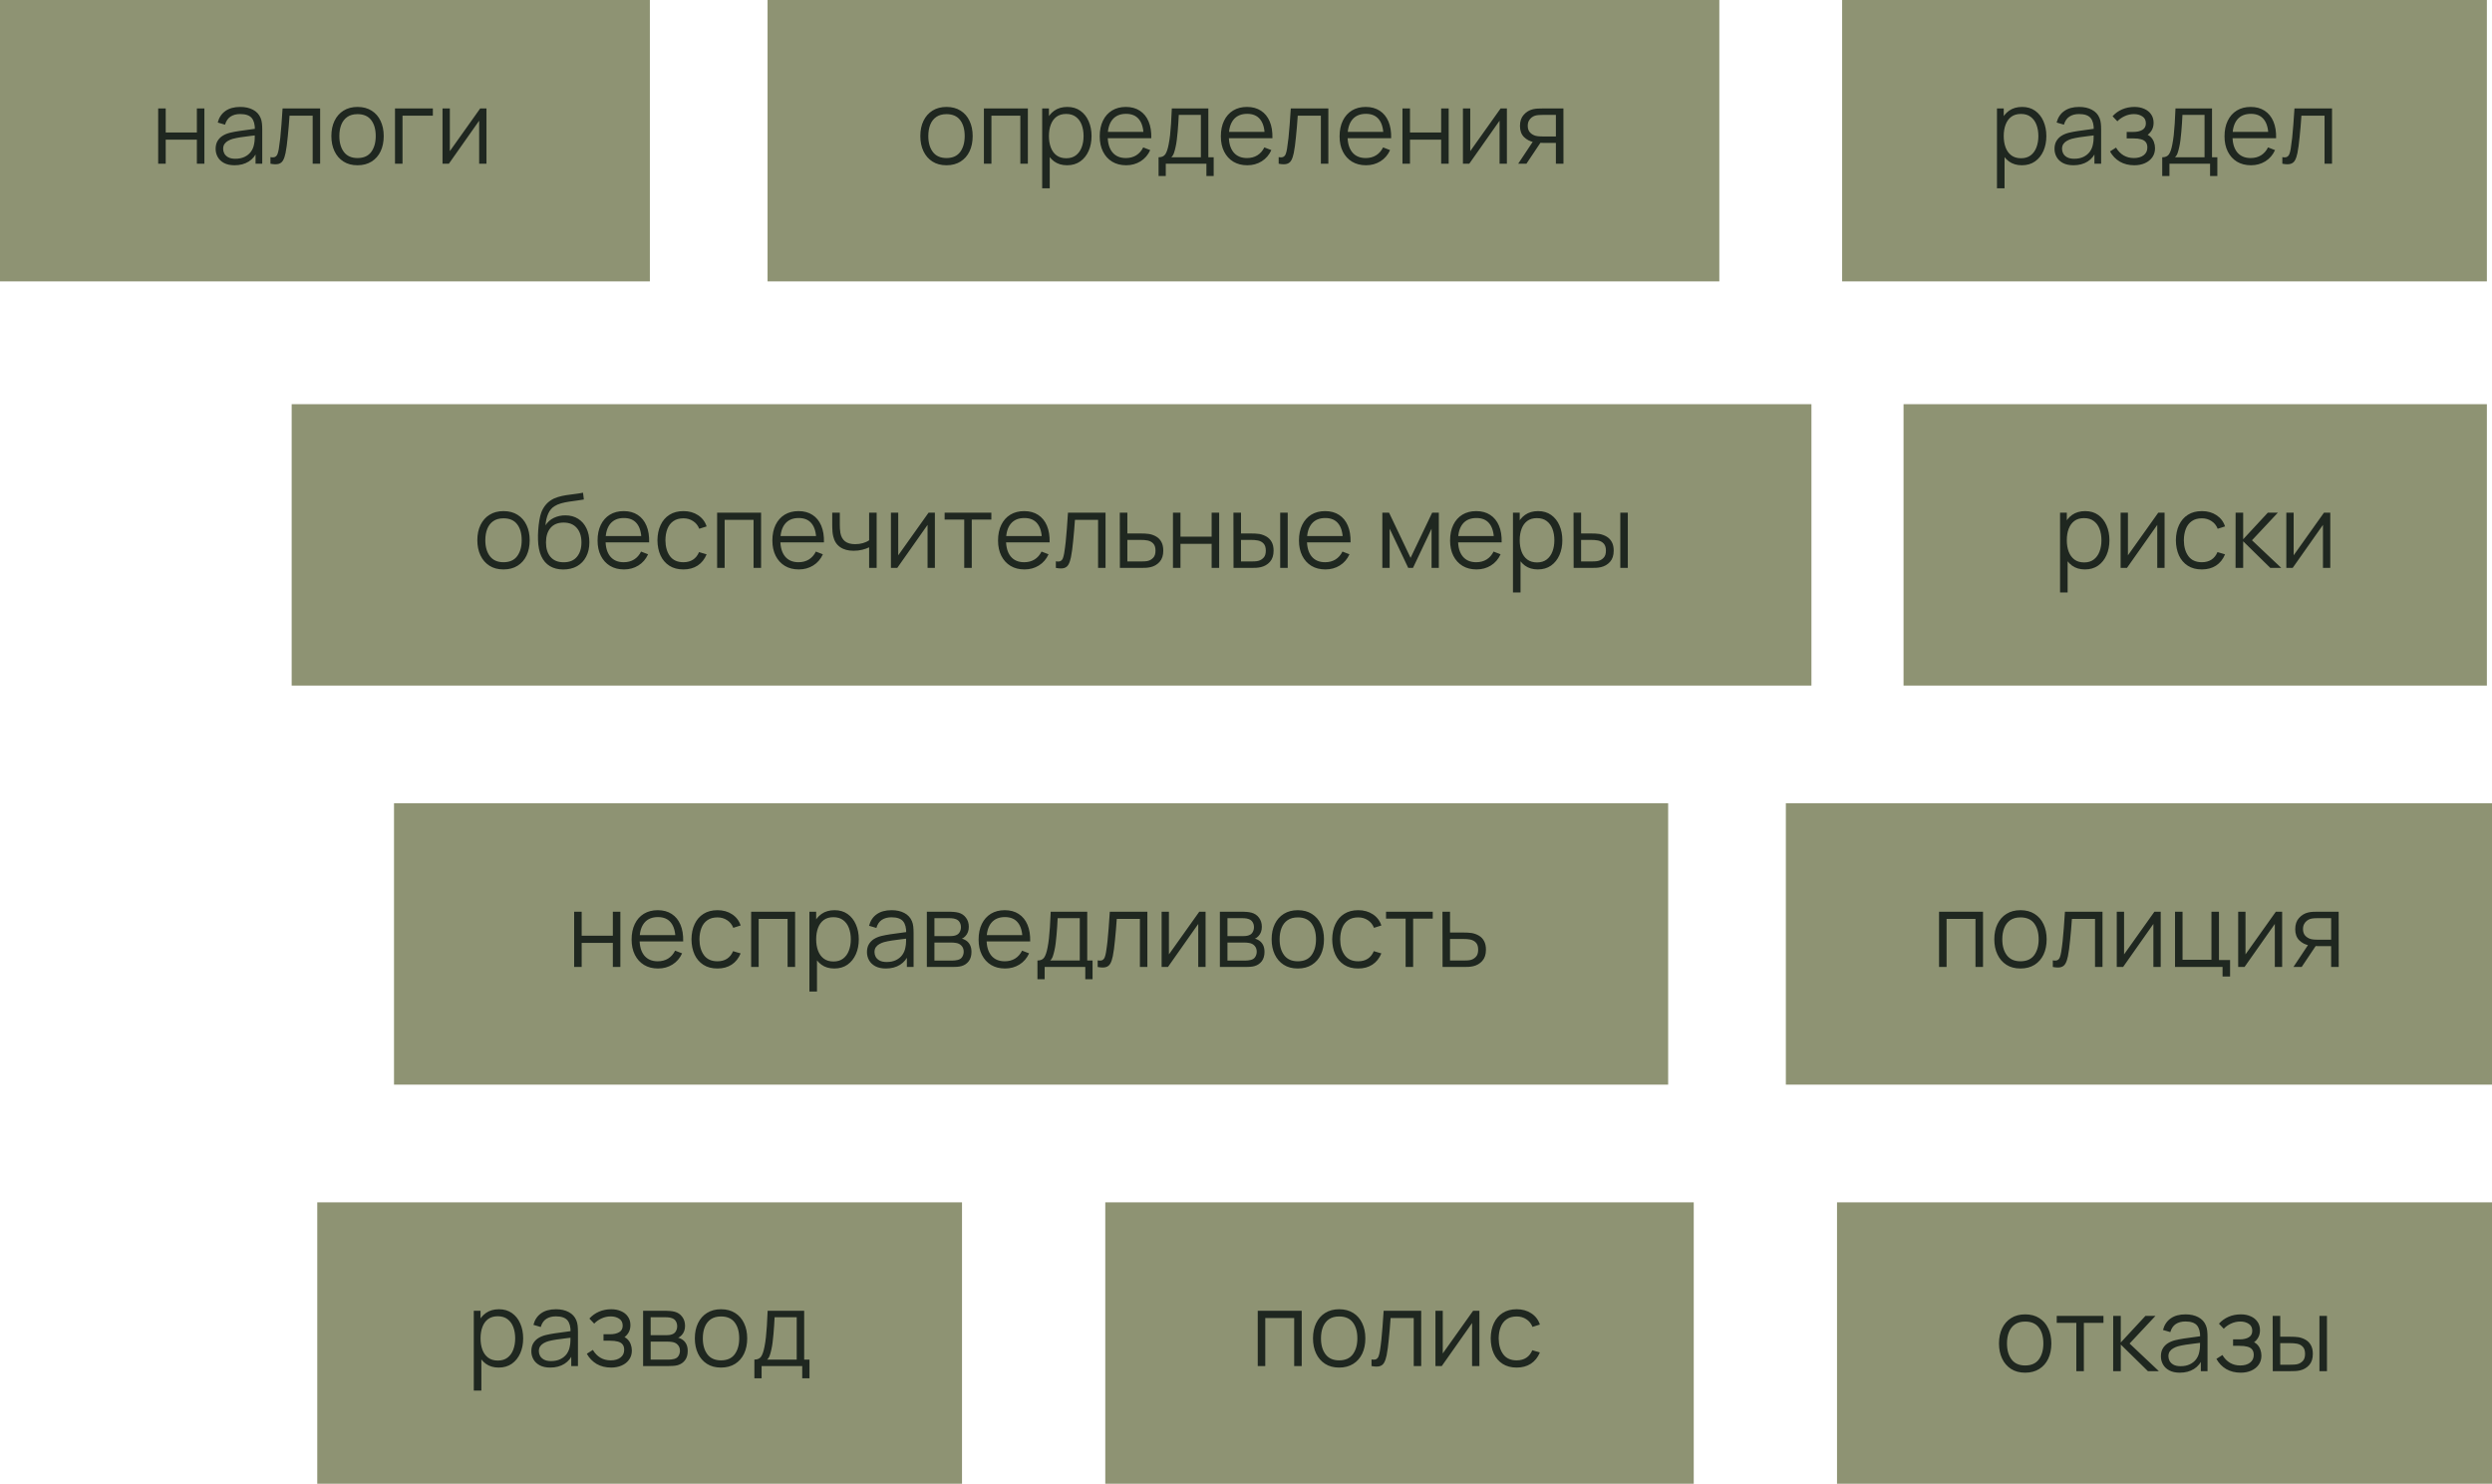
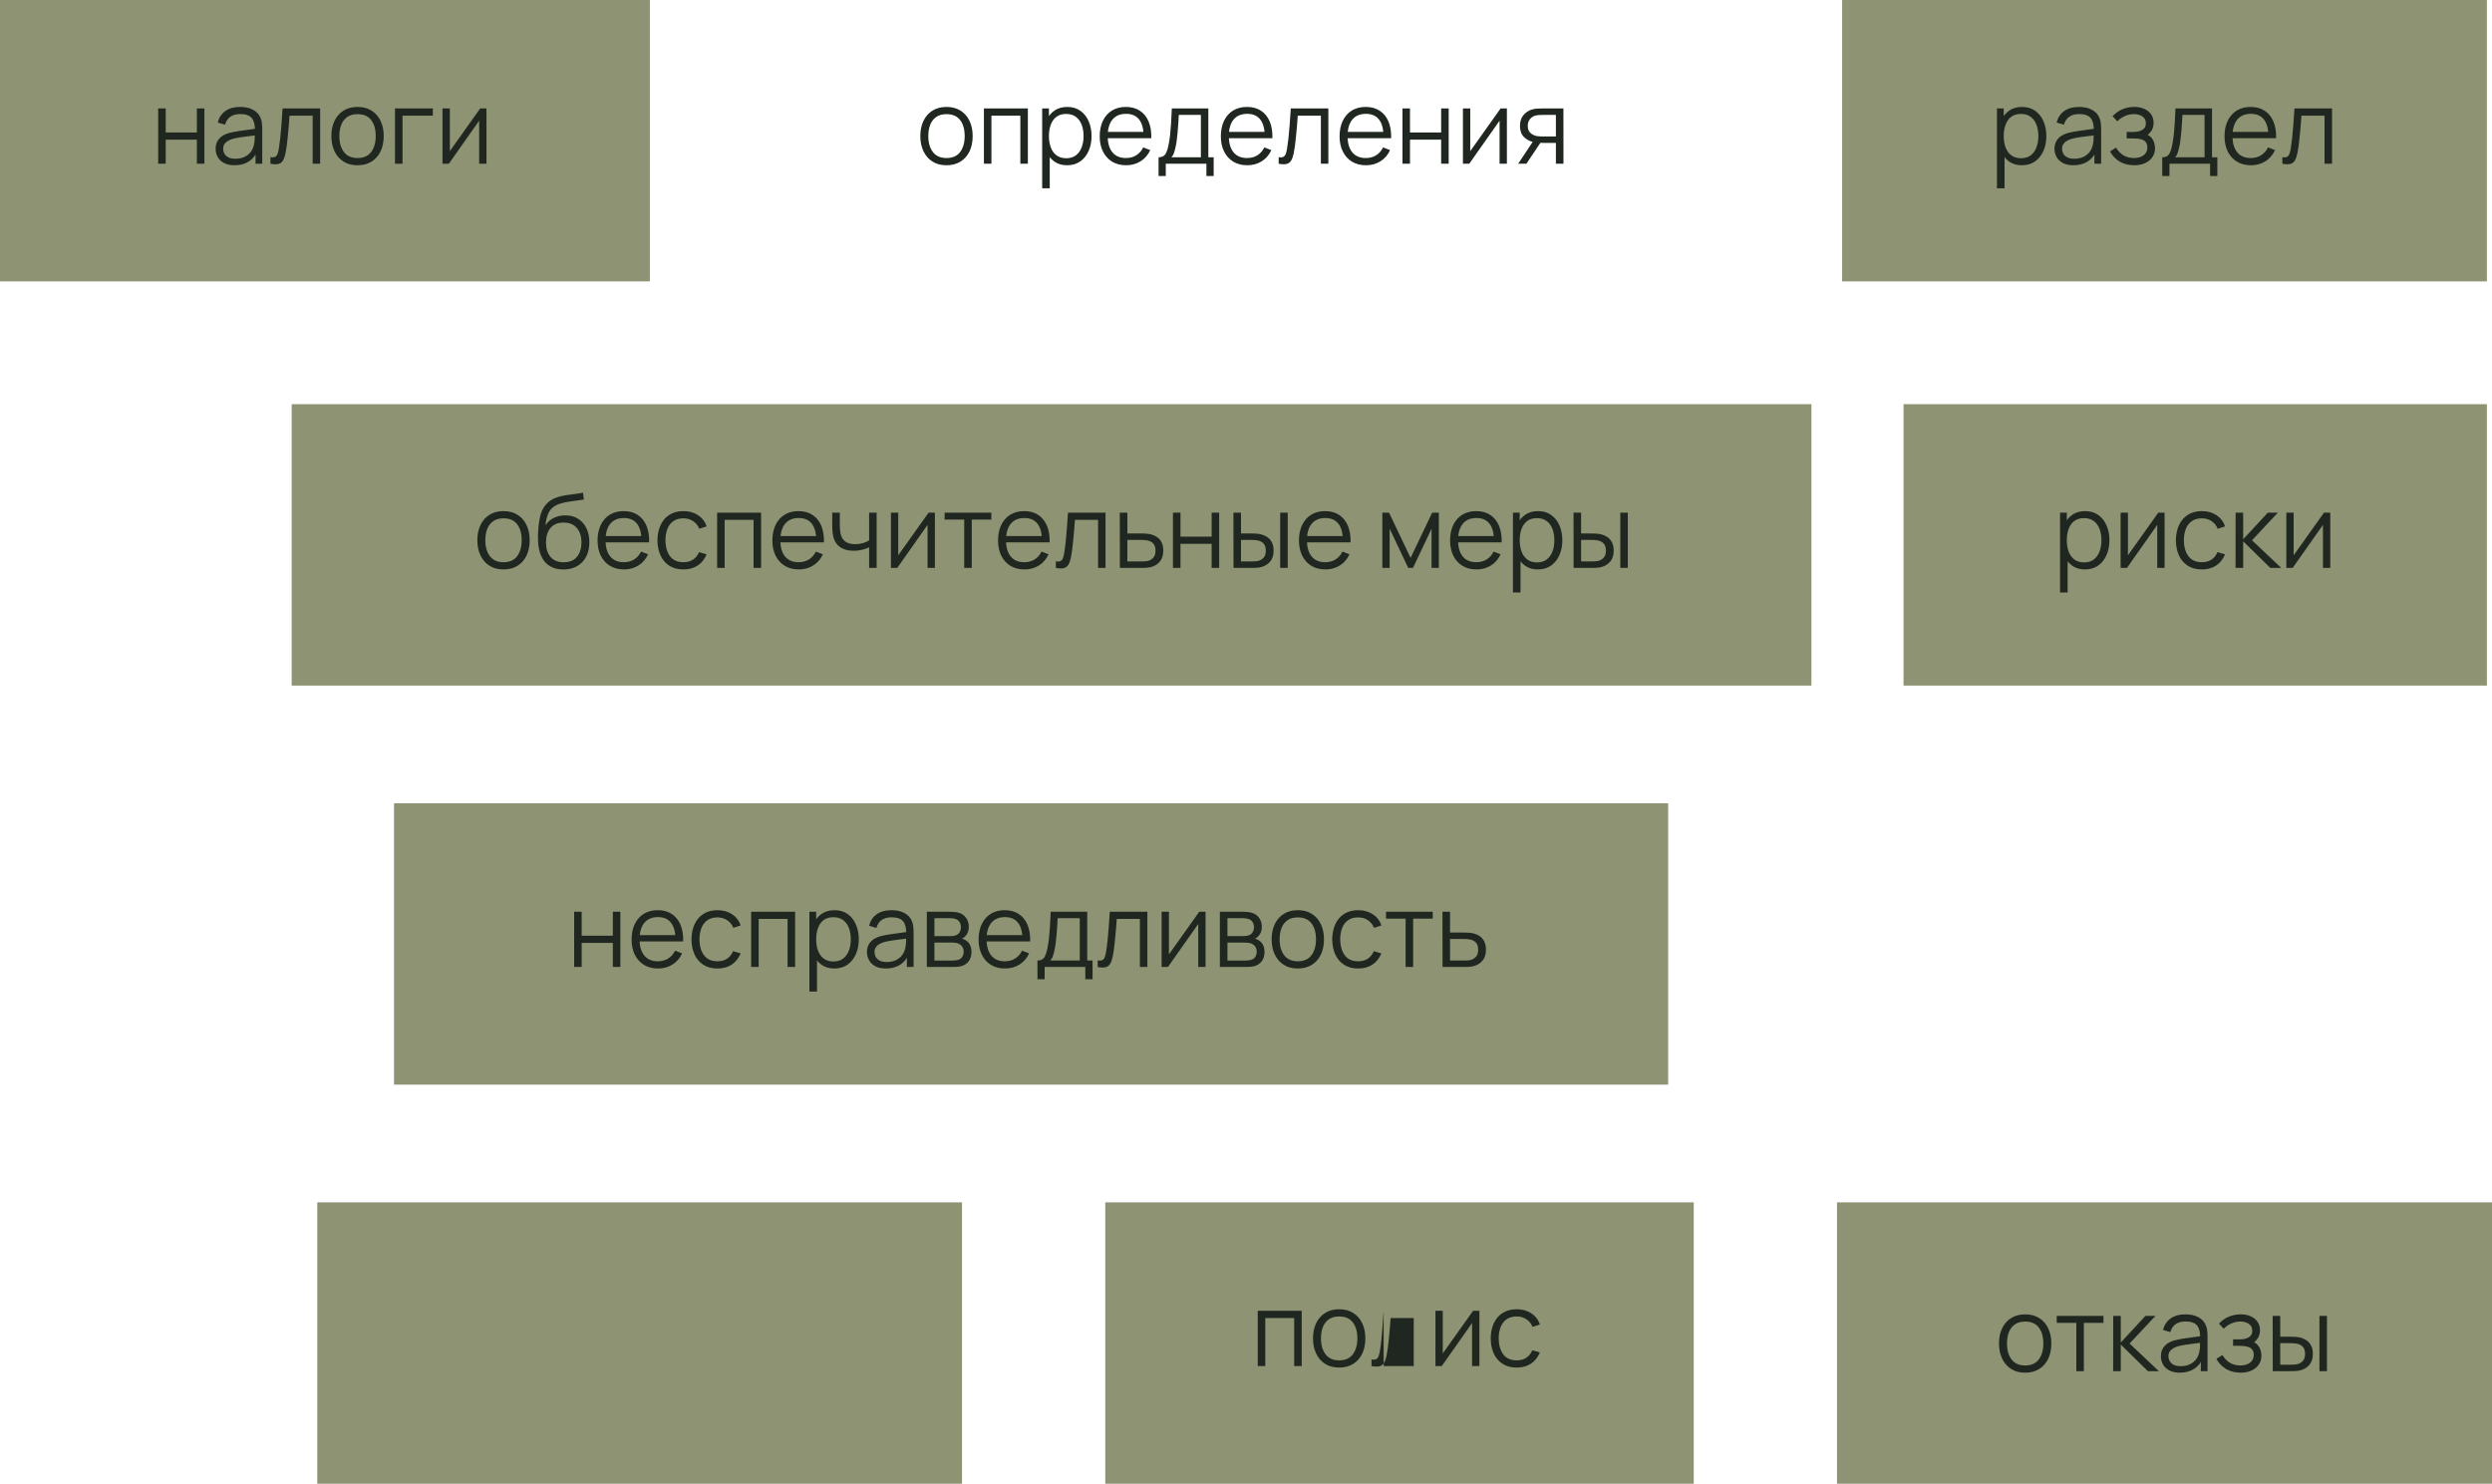
<svg xmlns="http://www.w3.org/2000/svg" width="487" height="290" viewBox="0 0 487 290" fill="none">
  <rect x="62" y="235" width="126" height="55" fill="#8E9373" />
-   <path d="M97.451 267.3C96.458 267.3 95.618 267.05 94.931 266.55C94.245 266.043 93.725 265.36 93.371 264.5C93.018 263.633 92.841 262.663 92.841 261.59C92.841 260.497 93.018 259.523 93.371 258.67C93.731 257.81 94.258 257.133 94.951 256.64C95.644 256.147 96.498 255.9 97.511 255.9C98.498 255.9 99.344 256.15 100.051 256.65C100.758 257.15 101.298 257.83 101.671 258.69C102.051 259.55 102.241 260.517 102.241 261.59C102.241 262.67 102.051 263.64 101.671 264.5C101.291 265.36 100.745 266.043 100.031 266.55C99.318 267.05 98.458 267.3 97.451 267.3ZM92.591 271.8V256.2H93.911V264.33H94.071V271.8H92.591ZM97.301 265.93C98.055 265.93 98.681 265.74 99.181 265.36C99.681 264.98 100.055 264.463 100.301 263.81C100.555 263.15 100.681 262.41 100.681 261.59C100.681 260.777 100.558 260.043 100.311 259.39C100.065 258.737 99.688 258.22 99.181 257.84C98.681 257.46 98.044 257.27 97.271 257.27C96.518 257.27 95.891 257.453 95.391 257.82C94.898 258.187 94.528 258.697 94.281 259.35C94.034 259.997 93.911 260.743 93.911 261.59C93.911 262.423 94.034 263.17 94.281 263.83C94.528 264.483 94.901 264.997 95.401 265.37C95.901 265.743 96.534 265.93 97.301 265.93ZM107.527 267.3C106.714 267.3 106.03 267.153 105.477 266.86C104.93 266.567 104.52 266.177 104.247 265.69C103.974 265.203 103.837 264.673 103.837 264.1C103.837 263.513 103.954 263.013 104.187 262.6C104.427 262.18 104.75 261.837 105.157 261.57C105.57 261.303 106.047 261.1 106.587 260.96C107.134 260.827 107.737 260.71 108.397 260.61C109.064 260.503 109.714 260.413 110.347 260.34C110.987 260.26 111.547 260.183 112.027 260.11L111.507 260.43C111.527 259.363 111.32 258.573 110.887 258.06C110.454 257.547 109.7 257.29 108.627 257.29C107.887 257.29 107.26 257.457 106.747 257.79C106.24 258.123 105.884 258.65 105.677 259.37L104.247 258.95C104.494 257.983 104.99 257.233 105.737 256.7C106.484 256.167 107.454 255.9 108.647 255.9C109.634 255.9 110.47 256.087 111.157 256.46C111.85 256.827 112.34 257.36 112.627 258.06C112.76 258.373 112.847 258.723 112.887 259.11C112.927 259.497 112.947 259.89 112.947 260.29V267H111.637V264.29L112.017 264.45C111.65 265.377 111.08 266.083 110.307 266.57C109.534 267.057 108.607 267.3 107.527 267.3ZM107.697 266.03C108.384 266.03 108.984 265.907 109.497 265.66C110.01 265.413 110.424 265.077 110.737 264.65C111.05 264.217 111.254 263.73 111.347 263.19C111.427 262.843 111.47 262.463 111.477 262.05C111.484 261.63 111.487 261.317 111.487 261.11L112.047 261.4C111.547 261.467 111.004 261.533 110.417 261.6C109.837 261.667 109.264 261.743 108.697 261.83C108.137 261.917 107.63 262.02 107.177 262.14C106.87 262.227 106.574 262.35 106.287 262.51C106 262.663 105.764 262.87 105.577 263.13C105.397 263.39 105.307 263.713 105.307 264.1C105.307 264.413 105.384 264.717 105.537 265.01C105.697 265.303 105.95 265.547 106.297 265.74C106.65 265.933 107.117 266.03 107.697 266.03ZM119.44 267.3C118.354 267.3 117.404 267.063 116.59 266.59C115.784 266.11 115.147 265.447 114.68 264.6L115.86 263.85C116.254 264.517 116.744 265.023 117.33 265.37C117.917 265.717 118.59 265.89 119.35 265.89C120.144 265.89 120.78 265.707 121.26 265.34C121.74 264.973 121.98 264.47 121.98 263.83C121.98 263.39 121.877 263.04 121.67 262.78C121.47 262.52 121.164 262.333 120.75 262.22C120.344 262.107 119.834 262.05 119.22 262.05H117.94V260.79H119.2C119.947 260.79 120.547 260.657 121 260.39C121.46 260.117 121.69 259.69 121.69 259.11C121.69 258.497 121.46 258.043 121 257.75C120.547 257.45 120.004 257.3 119.37 257.3C118.73 257.3 118.124 257.433 117.55 257.7C116.984 257.96 116.507 258.297 116.12 258.71L115.18 257.72C115.72 257.127 116.35 256.677 117.07 256.37C117.797 256.057 118.6 255.9 119.48 255.9C120.174 255.9 120.8 256.023 121.36 256.27C121.927 256.51 122.374 256.863 122.7 257.33C123.034 257.797 123.2 258.357 123.2 259.01C123.2 259.623 123.05 260.153 122.75 260.6C122.457 261.047 122.04 261.417 121.5 261.71L121.42 261.16C121.887 261.247 122.274 261.433 122.58 261.72C122.887 262.007 123.114 262.35 123.26 262.75C123.407 263.15 123.48 263.557 123.48 263.97C123.48 264.657 123.3 265.25 122.94 265.75C122.587 266.243 122.104 266.627 121.49 266.9C120.884 267.167 120.2 267.3 119.44 267.3ZM125.677 267V256.2H130.127C130.354 256.2 130.627 256.213 130.947 256.24C131.274 256.267 131.577 256.317 131.857 256.39C132.464 256.55 132.95 256.877 133.317 257.37C133.69 257.863 133.877 258.457 133.877 259.15C133.877 259.537 133.817 259.883 133.697 260.19C133.584 260.49 133.42 260.75 133.207 260.97C133.107 261.083 132.997 261.183 132.877 261.27C132.757 261.35 132.64 261.417 132.527 261.47C132.74 261.51 132.97 261.603 133.217 261.75C133.604 261.977 133.897 262.283 134.097 262.67C134.297 263.05 134.397 263.513 134.397 264.06C134.397 264.8 134.22 265.403 133.867 265.87C133.514 266.337 133.04 266.657 132.447 266.83C132.18 266.903 131.89 266.95 131.577 266.97C131.27 266.99 130.98 267 130.707 267H125.677ZM127.157 265.75H130.637C130.777 265.75 130.954 265.74 131.167 265.72C131.38 265.693 131.57 265.66 131.737 265.62C132.13 265.52 132.417 265.32 132.597 265.02C132.784 264.713 132.877 264.38 132.877 264.02C132.877 263.547 132.737 263.16 132.457 262.86C132.184 262.553 131.817 262.367 131.357 262.3C131.204 262.267 131.044 262.247 130.877 262.24C130.71 262.233 130.56 262.23 130.427 262.23H127.157V265.75ZM127.157 260.97H130.177C130.35 260.97 130.544 260.96 130.757 260.94C130.977 260.913 131.167 260.87 131.327 260.81C131.674 260.69 131.927 260.483 132.087 260.19C132.254 259.897 132.337 259.577 132.337 259.23C132.337 258.85 132.247 258.517 132.067 258.23C131.894 257.943 131.63 257.743 131.277 257.63C131.037 257.543 130.777 257.493 130.497 257.48C130.224 257.467 130.05 257.46 129.977 257.46H127.157V260.97ZM140.9 267.3C139.827 267.3 138.91 267.057 138.15 266.57C137.39 266.083 136.807 265.41 136.4 264.55C135.994 263.69 135.79 262.703 135.79 261.59C135.79 260.457 135.997 259.463 136.41 258.61C136.824 257.757 137.41 257.093 138.17 256.62C138.937 256.14 139.847 255.9 140.9 255.9C141.98 255.9 142.9 256.143 143.66 256.63C144.427 257.11 145.01 257.78 145.41 258.64C145.817 259.493 146.02 260.477 146.02 261.59C146.02 262.723 145.817 263.72 145.41 264.58C145.004 265.433 144.417 266.1 143.65 266.58C142.884 267.06 141.967 267.3 140.9 267.3ZM140.9 265.89C142.1 265.89 142.994 265.493 143.58 264.7C144.167 263.9 144.46 262.863 144.46 261.59C144.46 260.283 144.164 259.243 143.57 258.47C142.984 257.697 142.094 257.31 140.9 257.31C140.094 257.31 139.427 257.493 138.9 257.86C138.38 258.22 137.99 258.723 137.73 259.37C137.477 260.01 137.35 260.75 137.35 261.59C137.35 262.89 137.65 263.933 138.25 264.72C138.85 265.5 139.734 265.89 140.9 265.89ZM147.426 269.4V265.74C148.04 265.74 148.48 265.543 148.746 265.15C149.013 264.75 149.23 264.113 149.396 263.24C149.51 262.673 149.603 262.063 149.676 261.41C149.75 260.757 149.813 260.01 149.866 259.17C149.92 258.323 149.97 257.333 150.016 256.2H157.156V265.74H158.196V269.4H156.776V267H148.836V269.4H147.426ZM149.916 265.74H155.696V257.46H151.376C151.356 257.967 151.326 258.503 151.286 259.07C151.253 259.637 151.21 260.203 151.156 260.77C151.11 261.337 151.053 261.87 150.986 262.37C150.926 262.863 150.853 263.297 150.766 263.67C150.666 264.15 150.556 264.56 150.436 264.9C150.323 265.24 150.15 265.52 149.916 265.74Z" fill="#1F2720" />
  <rect x="372" y="79" width="114" height="55" fill="#8E9373" />
  <path d="M407.447 111.3C406.454 111.3 405.614 111.05 404.927 110.55C404.241 110.043 403.721 109.36 403.367 108.5C403.014 107.633 402.837 106.663 402.837 105.59C402.837 104.497 403.014 103.523 403.367 102.67C403.727 101.81 404.254 101.133 404.947 100.64C405.641 100.147 406.494 99.9 407.507 99.9C408.494 99.9 409.341 100.15 410.047 100.65C410.754 101.15 411.294 101.83 411.667 102.69C412.047 103.55 412.237 104.517 412.237 105.59C412.237 106.67 412.047 107.64 411.667 108.5C411.287 109.36 410.741 110.043 410.027 110.55C409.314 111.05 408.454 111.3 407.447 111.3ZM402.587 115.8V100.2H403.907V108.33H404.067V115.8H402.587ZM407.297 109.93C408.051 109.93 408.677 109.74 409.177 109.36C409.677 108.98 410.051 108.463 410.297 107.81C410.551 107.15 410.677 106.41 410.677 105.59C410.677 104.777 410.554 104.043 410.307 103.39C410.061 102.737 409.684 102.22 409.177 101.84C408.677 101.46 408.041 101.27 407.267 101.27C406.514 101.27 405.887 101.453 405.387 101.82C404.894 102.187 404.524 102.697 404.277 103.35C404.031 103.997 403.907 104.743 403.907 105.59C403.907 106.423 404.031 107.17 404.277 107.83C404.524 108.483 404.897 108.997 405.397 109.37C405.897 109.743 406.531 109.93 407.297 109.93ZM423.013 100.2V111H421.583V102.59L415.663 111H414.423V100.2H415.853V108.54L421.783 100.2H423.013ZM430.3 111.3C429.213 111.3 428.293 111.057 427.54 110.57C426.787 110.083 426.213 109.413 425.82 108.56C425.433 107.7 425.233 106.713 425.22 105.6C425.233 104.467 425.44 103.473 425.84 102.62C426.24 101.76 426.817 101.093 427.57 100.62C428.323 100.14 429.237 99.9 430.31 99.9C431.403 99.9 432.353 100.167 433.16 100.7C433.973 101.233 434.53 101.963 434.83 102.89L433.39 103.35C433.137 102.703 432.733 102.203 432.18 101.85C431.633 101.49 431.007 101.31 430.3 101.31C429.507 101.31 428.85 101.493 428.33 101.86C427.81 102.22 427.423 102.723 427.17 103.37C426.917 104.017 426.787 104.76 426.78 105.6C426.793 106.893 427.093 107.933 427.68 108.72C428.267 109.5 429.14 109.89 430.3 109.89C431.033 109.89 431.657 109.723 432.17 109.39C432.69 109.05 433.083 108.557 433.35 107.91L434.83 108.35C434.43 109.31 433.843 110.043 433.07 110.55C432.297 111.05 431.373 111.3 430.3 111.3ZM436.884 111L436.894 100.2H438.374V105.4L443.194 100.2H445.154L440.094 105.6L445.814 111H443.674L438.374 105.8V111H436.884ZM455.396 100.2V111H453.966V102.59L448.046 111H446.806V100.2H448.236V108.54L454.166 100.2H455.396Z" fill="#1F2720" />
  <rect x="360" width="126" height="55" fill="#8E9373" />
  <path d="M395.119 32.3C394.126 32.3 393.286 32.05 392.599 31.55C391.912 31.043 391.392 30.36 391.039 29.5C390.686 28.633 390.509 27.663 390.509 26.59C390.509 25.497 390.686 24.523 391.039 23.67C391.399 22.81 391.926 22.133 392.619 21.64C393.312 21.147 394.166 20.9 395.179 20.9C396.166 20.9 397.012 21.15 397.719 21.65C398.426 22.15 398.966 22.83 399.339 23.69C399.719 24.55 399.909 25.517 399.909 26.59C399.909 27.67 399.719 28.64 399.339 29.5C398.959 30.36 398.412 31.043 397.699 31.55C396.986 32.05 396.126 32.3 395.119 32.3ZM390.259 36.8V21.2H391.579V29.33H391.739V36.8H390.259ZM394.969 30.93C395.722 30.93 396.349 30.74 396.849 30.36C397.349 29.98 397.722 29.463 397.969 28.81C398.222 28.15 398.349 27.41 398.349 26.59C398.349 25.777 398.226 25.043 397.979 24.39C397.732 23.737 397.356 23.22 396.849 22.84C396.349 22.46 395.712 22.27 394.939 22.27C394.186 22.27 393.559 22.453 393.059 22.82C392.566 23.187 392.196 23.697 391.949 24.35C391.702 24.997 391.579 25.743 391.579 26.59C391.579 27.423 391.702 28.17 391.949 28.83C392.196 29.483 392.569 29.997 393.069 30.37C393.569 30.743 394.202 30.93 394.969 30.93ZM405.195 32.3C404.382 32.3 403.698 32.153 403.145 31.86C402.598 31.567 402.188 31.177 401.915 30.69C401.642 30.203 401.505 29.673 401.505 29.1C401.505 28.513 401.622 28.013 401.855 27.6C402.095 27.18 402.418 26.837 402.825 26.57C403.238 26.303 403.715 26.1 404.255 25.96C404.802 25.827 405.405 25.71 406.065 25.61C406.732 25.503 407.382 25.413 408.015 25.34C408.655 25.26 409.215 25.183 409.695 25.11L409.175 25.43C409.195 24.363 408.988 23.573 408.555 23.06C408.122 22.547 407.368 22.29 406.295 22.29C405.555 22.29 404.928 22.457 404.415 22.79C403.908 23.123 403.552 23.65 403.345 24.37L401.915 23.95C402.162 22.983 402.658 22.233 403.405 21.7C404.152 21.167 405.122 20.9 406.315 20.9C407.302 20.9 408.138 21.087 408.825 21.46C409.518 21.827 410.008 22.36 410.295 23.06C410.428 23.373 410.515 23.723 410.555 24.11C410.595 24.497 410.615 24.89 410.615 25.29V32H409.305V29.29L409.685 29.45C409.318 30.377 408.748 31.083 407.975 31.57C407.202 32.057 406.275 32.3 405.195 32.3ZM405.365 31.03C406.052 31.03 406.652 30.907 407.165 30.66C407.678 30.413 408.092 30.077 408.405 29.65C408.718 29.217 408.922 28.73 409.015 28.19C409.095 27.843 409.138 27.463 409.145 27.05C409.152 26.63 409.155 26.317 409.155 26.11L409.715 26.4C409.215 26.467 408.672 26.533 408.085 26.6C407.505 26.667 406.932 26.743 406.365 26.83C405.805 26.917 405.298 27.02 404.845 27.14C404.538 27.227 404.242 27.35 403.955 27.51C403.668 27.663 403.432 27.87 403.245 28.13C403.065 28.39 402.975 28.713 402.975 29.1C402.975 29.413 403.052 29.717 403.205 30.01C403.365 30.303 403.618 30.547 403.965 30.74C404.318 30.933 404.785 31.03 405.365 31.03ZM417.108 32.3C416.022 32.3 415.072 32.063 414.258 31.59C413.452 31.11 412.815 30.447 412.348 29.6L413.528 28.85C413.922 29.517 414.412 30.023 414.998 30.37C415.585 30.717 416.258 30.89 417.018 30.89C417.812 30.89 418.448 30.707 418.928 30.34C419.408 29.973 419.648 29.47 419.648 28.83C419.648 28.39 419.545 28.04 419.338 27.78C419.138 27.52 418.832 27.333 418.418 27.22C418.012 27.107 417.502 27.05 416.888 27.05H415.608V25.79H416.868C417.615 25.79 418.215 25.657 418.668 25.39C419.128 25.117 419.358 24.69 419.358 24.11C419.358 23.497 419.128 23.043 418.668 22.75C418.215 22.45 417.672 22.3 417.038 22.3C416.398 22.3 415.792 22.433 415.218 22.7C414.652 22.96 414.175 23.297 413.788 23.71L412.848 22.72C413.388 22.127 414.018 21.677 414.738 21.37C415.465 21.057 416.268 20.9 417.148 20.9C417.842 20.9 418.468 21.023 419.028 21.27C419.595 21.51 420.042 21.863 420.368 22.33C420.702 22.797 420.868 23.357 420.868 24.01C420.868 24.623 420.718 25.153 420.418 25.6C420.125 26.047 419.708 26.417 419.168 26.71L419.088 26.16C419.555 26.247 419.942 26.433 420.248 26.72C420.555 27.007 420.782 27.35 420.928 27.75C421.075 28.15 421.148 28.557 421.148 28.97C421.148 29.657 420.968 30.25 420.608 30.75C420.255 31.243 419.772 31.627 419.158 31.9C418.552 32.167 417.868 32.3 417.108 32.3ZM422.555 34.4V30.74C423.168 30.74 423.608 30.543 423.875 30.15C424.142 29.75 424.358 29.113 424.525 28.24C424.638 27.673 424.732 27.063 424.805 26.41C424.878 25.757 424.942 25.01 424.995 24.17C425.048 23.323 425.098 22.333 425.145 21.2H432.285V30.74H433.325V34.4H431.905V32H423.965V34.4H422.555ZM425.045 30.74H430.825V22.46H426.505C426.485 22.967 426.455 23.503 426.415 24.07C426.382 24.637 426.338 25.203 426.285 25.77C426.238 26.337 426.182 26.87 426.115 27.37C426.055 27.863 425.982 28.297 425.895 28.67C425.795 29.15 425.685 29.56 425.565 29.9C425.452 30.24 425.278 30.52 425.045 30.74ZM439.898 32.3C438.844 32.3 437.931 32.067 437.158 31.6C436.391 31.133 435.794 30.477 435.368 29.63C434.941 28.783 434.728 27.79 434.728 26.65C434.728 25.47 434.938 24.45 435.358 23.59C435.778 22.73 436.368 22.067 437.128 21.6C437.894 21.133 438.798 20.9 439.838 20.9C440.904 20.9 441.814 21.147 442.568 21.64C443.321 22.127 443.891 22.827 444.278 23.74C444.664 24.653 444.841 25.743 444.808 27.01H443.308V26.49C443.281 25.09 442.978 24.033 442.398 23.32C441.824 22.607 440.984 22.25 439.878 22.25C438.718 22.25 437.828 22.627 437.208 23.38C436.594 24.133 436.288 25.207 436.288 26.6C436.288 27.96 436.594 29.017 437.208 29.77C437.828 30.517 438.704 30.89 439.838 30.89C440.611 30.89 441.284 30.713 441.858 30.36C442.438 30 442.894 29.483 443.228 28.81L444.598 29.34C444.171 30.28 443.541 31.01 442.708 31.53C441.881 32.043 440.944 32.3 439.898 32.3ZM435.768 27.01V25.78H444.018V27.01H435.768ZM446.027 32V30.71C446.427 30.783 446.73 30.767 446.937 30.66C447.15 30.547 447.307 30.36 447.407 30.1C447.507 29.833 447.59 29.503 447.657 29.11C447.764 28.457 447.86 27.737 447.947 26.95C448.034 26.163 448.11 25.297 448.177 24.35C448.25 23.397 448.324 22.347 448.397 21.2H455.737V32H454.277V22.61H449.757C449.71 23.317 449.657 24.02 449.597 24.72C449.537 25.42 449.474 26.093 449.407 26.74C449.347 27.38 449.28 27.97 449.207 28.51C449.134 29.05 449.057 29.517 448.977 29.91C448.857 30.503 448.697 30.977 448.497 31.33C448.304 31.683 448.014 31.917 447.627 32.03C447.24 32.143 446.707 32.133 446.027 32Z" fill="#1F2720" />
-   <rect x="349" y="157" width="138" height="55" fill="#8E9373" />
-   <path d="M378.941 189V178.2H387.531V189H386.061V179.61H380.411V189H378.941ZM394.848 189.3C393.774 189.3 392.858 189.057 392.098 188.57C391.338 188.083 390.754 187.41 390.348 186.55C389.941 185.69 389.738 184.703 389.738 183.59C389.738 182.457 389.944 181.463 390.358 180.61C390.771 179.757 391.358 179.093 392.118 178.62C392.884 178.14 393.794 177.9 394.848 177.9C395.928 177.9 396.848 178.143 397.608 178.63C398.374 179.11 398.958 179.78 399.358 180.64C399.764 181.493 399.968 182.477 399.968 183.59C399.968 184.723 399.764 185.72 399.358 186.58C398.951 187.433 398.364 188.1 397.598 188.58C396.831 189.06 395.914 189.3 394.848 189.3ZM394.848 187.89C396.048 187.89 396.941 187.493 397.528 186.7C398.114 185.9 398.408 184.863 398.408 183.59C398.408 182.283 398.111 181.243 397.518 180.47C396.931 179.697 396.041 179.31 394.848 179.31C394.041 179.31 393.374 179.493 392.848 179.86C392.328 180.22 391.938 180.723 391.678 181.37C391.424 182.01 391.298 182.75 391.298 183.59C391.298 184.89 391.598 185.933 392.198 186.72C392.798 187.5 393.681 187.89 394.848 187.89ZM401.173 189V187.71C401.573 187.783 401.877 187.767 402.083 187.66C402.297 187.547 402.453 187.36 402.553 187.1C402.653 186.833 402.737 186.503 402.803 186.11C402.91 185.457 403.007 184.737 403.093 183.95C403.18 183.163 403.257 182.297 403.323 181.35C403.397 180.397 403.47 179.347 403.543 178.2H410.883V189H409.423V179.61H404.903C404.857 180.317 404.803 181.02 404.743 181.72C404.683 182.42 404.62 183.093 404.553 183.74C404.493 184.38 404.427 184.97 404.353 185.51C404.28 186.05 404.203 186.517 404.123 186.91C404.003 187.503 403.843 187.977 403.643 188.33C403.45 188.683 403.16 188.917 402.773 189.03C402.387 189.143 401.853 189.133 401.173 189ZM422.257 178.2V189H420.827V180.59L414.907 189H413.667V178.2H415.097V186.54L421.027 178.2H422.257ZM434.344 190.87V189H425.054V178.2H426.524V187.59H432.174V178.2H433.644V187.64H435.814V190.87H434.344ZM445.988 178.2V189H444.558V180.59L438.638 189H437.398V178.2H438.828V186.54L444.758 178.2H445.988ZM455.565 189V184.93H453.045C452.751 184.93 452.448 184.92 452.135 184.9C451.828 184.873 451.541 184.837 451.275 184.79C450.515 184.643 449.868 184.31 449.335 183.79C448.808 183.263 448.545 182.537 448.545 181.61C448.545 180.703 448.791 179.977 449.285 179.43C449.778 178.877 450.375 178.517 451.075 178.35C451.395 178.277 451.718 178.233 452.045 178.22C452.378 178.207 452.665 178.2 452.905 178.2H457.035L457.045 189H455.565ZM448.195 189L451.205 184.47H452.835L449.805 189H448.195ZM452.965 183.67H455.565V179.46H452.965C452.805 179.46 452.581 179.467 452.295 179.48C452.008 179.493 451.738 179.537 451.485 179.61C451.265 179.677 451.045 179.793 450.825 179.96C450.611 180.12 450.431 180.337 450.285 180.61C450.138 180.877 450.065 181.203 450.065 181.59C450.065 182.13 450.211 182.563 450.505 182.89C450.805 183.21 451.178 183.43 451.625 183.55C451.865 183.603 452.105 183.637 452.345 183.65C452.585 183.663 452.791 183.67 452.965 183.67Z" fill="#1F2720" />
  <rect width="127" height="55" fill="#8E9373" />
  <path d="M30.913 32V21.2H32.383V25.89H38.473V21.2H39.943V32H38.473V27.3H32.383V32H30.913ZM45.83 32.3C45.017 32.3 44.333 32.153 43.78 31.86C43.233 31.567 42.823 31.177 42.55 30.69C42.276 30.203 42.14 29.673 42.14 29.1C42.14 28.513 42.257 28.013 42.49 27.6C42.73 27.18 43.053 26.837 43.46 26.57C43.873 26.303 44.35 26.1 44.89 25.96C45.437 25.827 46.04 25.71 46.7 25.61C47.367 25.503 48.017 25.413 48.65 25.34C49.29 25.26 49.85 25.183 50.33 25.11L49.81 25.43C49.83 24.363 49.623 23.573 49.19 23.06C48.757 22.547 48.003 22.29 46.93 22.29C46.19 22.29 45.563 22.457 45.05 22.79C44.543 23.123 44.187 23.65 43.98 24.37L42.55 23.95C42.797 22.983 43.293 22.233 44.04 21.7C44.786 21.167 45.757 20.9 46.95 20.9C47.937 20.9 48.773 21.087 49.46 21.46C50.153 21.827 50.643 22.36 50.93 23.06C51.063 23.373 51.15 23.723 51.19 24.11C51.23 24.497 51.25 24.89 51.25 25.29V32H49.94V29.29L50.32 29.45C49.953 30.377 49.383 31.083 48.61 31.57C47.837 32.057 46.91 32.3 45.83 32.3ZM46 31.03C46.687 31.03 47.286 30.907 47.8 30.66C48.313 30.413 48.727 30.077 49.04 29.65C49.353 29.217 49.556 28.73 49.65 28.19C49.73 27.843 49.773 27.463 49.78 27.05C49.786 26.63 49.79 26.317 49.79 26.11L50.35 26.4C49.85 26.467 49.306 26.533 48.72 26.6C48.14 26.667 47.566 26.743 47 26.83C46.44 26.917 45.933 27.02 45.48 27.14C45.173 27.227 44.877 27.35 44.59 27.51C44.303 27.663 44.066 27.87 43.88 28.13C43.7 28.39 43.61 28.713 43.61 29.1C43.61 29.413 43.687 29.717 43.84 30.01C44 30.303 44.253 30.547 44.6 30.74C44.953 30.933 45.42 31.03 46 31.03ZM52.853 32V30.71C53.253 30.783 53.556 30.767 53.763 30.66C53.977 30.547 54.133 30.36 54.233 30.1C54.333 29.833 54.416 29.503 54.483 29.11C54.59 28.457 54.687 27.737 54.773 26.95C54.86 26.163 54.937 25.297 55.003 24.35C55.077 23.397 55.15 22.347 55.223 21.2H62.563V32H61.103V22.61H56.583C56.536 23.317 56.483 24.02 56.423 24.72C56.363 25.42 56.3 26.093 56.233 26.74C56.173 27.38 56.106 27.97 56.033 28.51C55.96 29.05 55.883 29.517 55.803 29.91C55.683 30.503 55.523 30.977 55.323 31.33C55.13 31.683 54.84 31.917 54.453 32.03C54.066 32.143 53.533 32.133 52.853 32ZM69.867 32.3C68.794 32.3 67.877 32.057 67.117 31.57C66.357 31.083 65.774 30.41 65.367 29.55C64.96 28.69 64.757 27.703 64.757 26.59C64.757 25.457 64.964 24.463 65.377 23.61C65.79 22.757 66.377 22.093 67.137 21.62C67.904 21.14 68.814 20.9 69.867 20.9C70.947 20.9 71.867 21.143 72.627 21.63C73.394 22.11 73.977 22.78 74.377 23.64C74.784 24.493 74.987 25.477 74.987 26.59C74.987 27.723 74.784 28.72 74.377 29.58C73.97 30.433 73.384 31.1 72.617 31.58C71.85 32.06 70.934 32.3 69.867 32.3ZM69.867 30.89C71.067 30.89 71.96 30.493 72.547 29.7C73.134 28.9 73.427 27.863 73.427 26.59C73.427 25.283 73.13 24.243 72.537 23.47C71.95 22.697 71.06 22.31 69.867 22.31C69.06 22.31 68.394 22.493 67.867 22.86C67.347 23.22 66.957 23.723 66.697 24.37C66.444 25.01 66.317 25.75 66.317 26.59C66.317 27.89 66.617 28.933 67.217 29.72C67.817 30.5 68.7 30.89 69.867 30.89ZM77.193 32V21.2H84.593V22.61H78.663V32H77.193ZM95.07 21.2V32H93.64V23.59L87.72 32H86.48V21.2H87.91V29.54L93.84 21.2H95.07Z" fill="#1F2720" />
  <rect x="216" y="235" width="115" height="55" fill="#8E9373" />
-   <path d="M245.796 267V256.2H254.386V267H252.916V257.61H247.266V267H245.796ZM261.703 267.3C260.63 267.3 259.713 267.057 258.953 266.57C258.193 266.083 257.61 265.41 257.203 264.55C256.796 263.69 256.593 262.703 256.593 261.59C256.593 260.457 256.8 259.463 257.213 258.61C257.626 257.757 258.213 257.093 258.973 256.62C259.74 256.14 260.65 255.9 261.703 255.9C262.783 255.9 263.703 256.143 264.463 256.63C265.23 257.11 265.813 257.78 266.213 258.64C266.62 259.493 266.823 260.477 266.823 261.59C266.823 262.723 266.62 263.72 266.213 264.58C265.806 265.433 265.22 266.1 264.453 266.58C263.686 267.06 262.77 267.3 261.703 267.3ZM261.703 265.89C262.903 265.89 263.796 265.493 264.383 264.7C264.97 263.9 265.263 262.863 265.263 261.59C265.263 260.283 264.966 259.243 264.373 258.47C263.786 257.697 262.896 257.31 261.703 257.31C260.896 257.31 260.23 257.493 259.703 257.86C259.183 258.22 258.793 258.723 258.533 259.37C258.28 260.01 258.153 260.75 258.153 261.59C258.153 262.89 258.453 263.933 259.053 264.72C259.653 265.5 260.536 265.89 261.703 265.89ZM268.029 267V265.71C268.429 265.783 268.732 265.767 268.939 265.66C269.152 265.547 269.309 265.36 269.409 265.1C269.509 264.833 269.592 264.503 269.659 264.11C269.766 263.457 269.862 262.737 269.949 261.95C270.036 261.163 270.112 260.297 270.179 259.35C270.252 258.397 270.326 257.347 270.399 256.2H277.739V267H276.279V257.61H271.759C271.712 258.317 271.659 259.02 271.599 259.72C271.539 260.42 271.476 261.093 271.409 261.74C271.349 262.38 271.282 262.97 271.209 263.51C271.136 264.05 271.059 264.517 270.979 264.91C270.859 265.503 270.699 265.977 270.499 266.33C270.306 266.683 270.016 266.917 269.629 267.03C269.242 267.143 268.709 267.133 268.029 267ZM289.113 256.2V267H287.683V258.59L281.763 267H280.523V256.2H281.953V264.54L287.883 256.2H289.113ZM296.4 267.3C295.313 267.3 294.393 267.057 293.64 266.57C292.886 266.083 292.313 265.413 291.92 264.56C291.533 263.7 291.333 262.713 291.32 261.6C291.333 260.467 291.54 259.473 291.94 258.62C292.34 257.76 292.916 257.093 293.67 256.62C294.423 256.14 295.336 255.9 296.41 255.9C297.503 255.9 298.453 256.167 299.26 256.7C300.073 257.233 300.63 257.963 300.93 258.89L299.49 259.35C299.236 258.703 298.833 258.203 298.28 257.85C297.733 257.49 297.106 257.31 296.4 257.31C295.606 257.31 294.95 257.493 294.43 257.86C293.91 258.22 293.523 258.723 293.27 259.37C293.016 260.017 292.886 260.76 292.88 261.6C292.893 262.893 293.193 263.933 293.78 264.72C294.366 265.5 295.24 265.89 296.4 265.89C297.133 265.89 297.756 265.723 298.27 265.39C298.79 265.05 299.183 264.557 299.45 263.91L300.93 264.35C300.53 265.31 299.943 266.043 299.17 266.55C298.396 267.05 297.473 267.3 296.4 267.3Z" fill="#1F2720" />
+   <path d="M245.796 267V256.2H254.386V267H252.916V257.61H247.266V267H245.796ZM261.703 267.3C260.63 267.3 259.713 267.057 258.953 266.57C258.193 266.083 257.61 265.41 257.203 264.55C256.796 263.69 256.593 262.703 256.593 261.59C256.593 260.457 256.8 259.463 257.213 258.61C257.626 257.757 258.213 257.093 258.973 256.62C259.74 256.14 260.65 255.9 261.703 255.9C262.783 255.9 263.703 256.143 264.463 256.63C265.23 257.11 265.813 257.78 266.213 258.64C266.62 259.493 266.823 260.477 266.823 261.59C266.823 262.723 266.62 263.72 266.213 264.58C265.806 265.433 265.22 266.1 264.453 266.58C263.686 267.06 262.77 267.3 261.703 267.3ZM261.703 265.89C262.903 265.89 263.796 265.493 264.383 264.7C264.97 263.9 265.263 262.863 265.263 261.59C265.263 260.283 264.966 259.243 264.373 258.47C263.786 257.697 262.896 257.31 261.703 257.31C260.896 257.31 260.23 257.493 259.703 257.86C259.183 258.22 258.793 258.723 258.533 259.37C258.28 260.01 258.153 260.75 258.153 261.59C258.153 262.89 258.453 263.933 259.053 264.72C259.653 265.5 260.536 265.89 261.703 265.89ZM268.029 267V265.71C268.429 265.783 268.732 265.767 268.939 265.66C269.152 265.547 269.309 265.36 269.409 265.1C269.509 264.833 269.592 264.503 269.659 264.11C269.766 263.457 269.862 262.737 269.949 261.95C270.036 261.163 270.112 260.297 270.179 259.35C270.252 258.397 270.326 257.347 270.399 256.2V267H276.279V257.61H271.759C271.712 258.317 271.659 259.02 271.599 259.72C271.539 260.42 271.476 261.093 271.409 261.74C271.349 262.38 271.282 262.97 271.209 263.51C271.136 264.05 271.059 264.517 270.979 264.91C270.859 265.503 270.699 265.977 270.499 266.33C270.306 266.683 270.016 266.917 269.629 267.03C269.242 267.143 268.709 267.133 268.029 267ZM289.113 256.2V267H287.683V258.59L281.763 267H280.523V256.2H281.953V264.54L287.883 256.2H289.113ZM296.4 267.3C295.313 267.3 294.393 267.057 293.64 266.57C292.886 266.083 292.313 265.413 291.92 264.56C291.533 263.7 291.333 262.713 291.32 261.6C291.333 260.467 291.54 259.473 291.94 258.62C292.34 257.76 292.916 257.093 293.67 256.62C294.423 256.14 295.336 255.9 296.41 255.9C297.503 255.9 298.453 256.167 299.26 256.7C300.073 257.233 300.63 257.963 300.93 258.89L299.49 259.35C299.236 258.703 298.833 258.203 298.28 257.85C297.733 257.49 297.106 257.31 296.4 257.31C295.606 257.31 294.95 257.493 294.43 257.86C293.91 258.22 293.523 258.723 293.27 259.37C293.016 260.017 292.886 260.76 292.88 261.6C292.893 262.893 293.193 263.933 293.78 264.72C294.366 265.5 295.24 265.89 296.4 265.89C297.133 265.89 297.756 265.723 298.27 265.39C298.79 265.05 299.183 264.557 299.45 263.91L300.93 264.35C300.53 265.31 299.943 266.043 299.17 266.55C298.396 267.05 297.473 267.3 296.4 267.3Z" fill="#1F2720" />
  <rect x="359" y="235" width="128" height="55" fill="#8E9373" />
  <path d="M395.765 268.3C394.692 268.3 393.775 268.057 393.015 267.57C392.255 267.083 391.672 266.41 391.265 265.55C390.859 264.69 390.655 263.703 390.655 262.59C390.655 261.457 390.862 260.463 391.275 259.61C391.689 258.757 392.275 258.093 393.035 257.62C393.802 257.14 394.712 256.9 395.765 256.9C396.845 256.9 397.765 257.143 398.525 257.63C399.292 258.11 399.875 258.78 400.275 259.64C400.682 260.493 400.885 261.477 400.885 262.59C400.885 263.723 400.682 264.72 400.275 265.58C399.869 266.433 399.282 267.1 398.515 267.58C397.749 268.06 396.832 268.3 395.765 268.3ZM395.765 266.89C396.965 266.89 397.859 266.493 398.445 265.7C399.032 264.9 399.325 263.863 399.325 262.59C399.325 261.283 399.029 260.243 398.435 259.47C397.849 258.697 396.959 258.31 395.765 258.31C394.959 258.31 394.292 258.493 393.765 258.86C393.245 259.22 392.855 259.723 392.595 260.37C392.342 261.01 392.215 261.75 392.215 262.59C392.215 263.89 392.515 264.933 393.115 265.72C393.715 266.5 394.599 266.89 395.765 266.89ZM405.768 268V258.56H401.938V257.2H411.068V258.56H407.238V268H405.768ZM412.964 268L412.974 257.2H414.454V262.4L419.274 257.2H421.234L416.174 262.6L421.894 268H419.754L414.454 262.8V268H412.964ZM425.986 268.3C425.173 268.3 424.489 268.153 423.936 267.86C423.389 267.567 422.979 267.177 422.706 266.69C422.433 266.203 422.296 265.673 422.296 265.1C422.296 264.513 422.413 264.013 422.646 263.6C422.886 263.18 423.209 262.837 423.616 262.57C424.029 262.303 424.506 262.1 425.046 261.96C425.593 261.827 426.196 261.71 426.856 261.61C427.523 261.503 428.173 261.413 428.806 261.34C429.446 261.26 430.006 261.183 430.486 261.11L429.966 261.43C429.986 260.363 429.779 259.573 429.346 259.06C428.913 258.547 428.159 258.29 427.086 258.29C426.346 258.29 425.719 258.457 425.206 258.79C424.699 259.123 424.343 259.65 424.136 260.37L422.706 259.95C422.953 258.983 423.449 258.233 424.196 257.7C424.943 257.167 425.913 256.9 427.106 256.9C428.093 256.9 428.929 257.087 429.616 257.46C430.309 257.827 430.799 258.36 431.086 259.06C431.219 259.373 431.306 259.723 431.346 260.11C431.386 260.497 431.406 260.89 431.406 261.29V268H430.096V265.29L430.476 265.45C430.109 266.377 429.539 267.083 428.766 267.57C427.993 268.057 427.066 268.3 425.986 268.3ZM426.156 267.03C426.843 267.03 427.443 266.907 427.956 266.66C428.469 266.413 428.883 266.077 429.196 265.65C429.509 265.217 429.713 264.73 429.806 264.19C429.886 263.843 429.929 263.463 429.936 263.05C429.943 262.63 429.946 262.317 429.946 262.11L430.506 262.4C430.006 262.467 429.463 262.533 428.876 262.6C428.296 262.667 427.723 262.743 427.156 262.83C426.596 262.917 426.089 263.02 425.636 263.14C425.329 263.227 425.033 263.35 424.746 263.51C424.459 263.663 424.223 263.87 424.036 264.13C423.856 264.39 423.766 264.713 423.766 265.1C423.766 265.413 423.843 265.717 423.996 266.01C424.156 266.303 424.409 266.547 424.756 266.74C425.109 266.933 425.576 267.03 426.156 267.03ZM437.899 268.3C436.813 268.3 435.863 268.063 435.049 267.59C434.243 267.11 433.606 266.447 433.139 265.6L434.319 264.85C434.713 265.517 435.203 266.023 435.789 266.37C436.376 266.717 437.049 266.89 437.809 266.89C438.603 266.89 439.239 266.707 439.719 266.34C440.199 265.973 440.439 265.47 440.439 264.83C440.439 264.39 440.336 264.04 440.129 263.78C439.929 263.52 439.623 263.333 439.209 263.22C438.803 263.107 438.293 263.05 437.679 263.05H436.399V261.79H437.659C438.406 261.79 439.006 261.657 439.459 261.39C439.919 261.117 440.149 260.69 440.149 260.11C440.149 259.497 439.919 259.043 439.459 258.75C439.006 258.45 438.463 258.3 437.829 258.3C437.189 258.3 436.583 258.433 436.009 258.7C435.443 258.96 434.966 259.297 434.579 259.71L433.639 258.72C434.179 258.127 434.809 257.677 435.529 257.37C436.256 257.057 437.059 256.9 437.939 256.9C438.633 256.9 439.259 257.023 439.819 257.27C440.386 257.51 440.833 257.863 441.159 258.33C441.493 258.797 441.659 259.357 441.659 260.01C441.659 260.623 441.509 261.153 441.209 261.6C440.916 262.047 440.499 262.417 439.959 262.71L439.879 262.16C440.346 262.247 440.733 262.433 441.039 262.72C441.346 263.007 441.573 263.35 441.719 263.75C441.866 264.15 441.939 264.557 441.939 264.97C441.939 265.657 441.759 266.25 441.399 266.75C441.046 267.243 440.563 267.627 439.949 267.9C439.343 268.167 438.659 268.3 437.899 268.3ZM444.156 268L444.136 257.2H445.616V261.27H447.496C447.809 261.27 448.116 261.277 448.416 261.29C448.716 261.303 448.986 261.33 449.226 261.37C449.759 261.477 450.233 261.657 450.646 261.91C451.059 262.163 451.386 262.513 451.626 262.96C451.866 263.4 451.986 263.957 451.986 264.63C451.986 265.557 451.746 266.287 451.266 266.82C450.786 267.353 450.183 267.7 449.456 267.86C449.183 267.92 448.886 267.96 448.566 267.98C448.246 267.993 447.933 268 447.626 268H444.156ZM445.616 266.74H447.566C447.786 266.74 448.036 266.733 448.316 266.72C448.596 266.707 448.843 266.67 449.056 266.61C449.416 266.51 449.739 266.31 450.026 266.01C450.319 265.703 450.466 265.243 450.466 264.63C450.466 264.023 450.326 263.567 450.046 263.26C449.766 262.947 449.393 262.74 448.926 262.64C448.713 262.593 448.486 262.563 448.246 262.55C448.013 262.537 447.786 262.53 447.566 262.53H445.616V266.74ZM453.276 268V257.2H454.746V268H453.276Z" fill="#1F2720" />
-   <rect x="150" width="186" height="55" fill="#8E9373" />
  <path d="M184.965 32.3C183.891 32.3 182.975 32.057 182.215 31.57C181.455 31.083 180.871 30.41 180.465 29.55C180.058 28.69 179.855 27.703 179.855 26.59C179.855 25.457 180.061 24.463 180.475 23.61C180.888 22.757 181.475 22.093 182.235 21.62C183.001 21.14 183.911 20.9 184.965 20.9C186.045 20.9 186.965 21.143 187.725 21.63C188.491 22.11 189.075 22.78 189.475 23.64C189.881 24.493 190.085 25.477 190.085 26.59C190.085 27.723 189.881 28.72 189.475 29.58C189.068 30.433 188.481 31.1 187.715 31.58C186.948 32.06 186.031 32.3 184.965 32.3ZM184.965 30.89C186.165 30.89 187.058 30.493 187.645 29.7C188.231 28.9 188.525 27.863 188.525 26.59C188.525 25.283 188.228 24.243 187.635 23.47C187.048 22.697 186.158 22.31 184.965 22.31C184.158 22.31 183.491 22.493 182.965 22.86C182.445 23.22 182.055 23.723 181.795 24.37C181.541 25.01 181.415 25.75 181.415 26.59C181.415 27.89 181.715 28.933 182.315 29.72C182.915 30.5 183.798 30.89 184.965 30.89ZM192.281 32V21.2H200.871V32H199.401V22.61H193.751V32H192.281ZM208.527 32.3C207.534 32.3 206.694 32.05 206.007 31.55C205.321 31.043 204.801 30.36 204.447 29.5C204.094 28.633 203.917 27.663 203.917 26.59C203.917 25.497 204.094 24.523 204.447 23.67C204.807 22.81 205.334 22.133 206.027 21.64C206.721 21.147 207.574 20.9 208.587 20.9C209.574 20.9 210.421 21.15 211.127 21.65C211.834 22.15 212.374 22.83 212.747 23.69C213.127 24.55 213.317 25.517 213.317 26.59C213.317 27.67 213.127 28.64 212.747 29.5C212.367 30.36 211.821 31.043 211.107 31.55C210.394 32.05 209.534 32.3 208.527 32.3ZM203.667 36.8V21.2H204.987V29.33H205.147V36.8H203.667ZM208.377 30.93C209.131 30.93 209.757 30.74 210.257 30.36C210.757 29.98 211.131 29.463 211.377 28.81C211.631 28.15 211.757 27.41 211.757 26.59C211.757 25.777 211.634 25.043 211.387 24.39C211.141 23.737 210.764 23.22 210.257 22.84C209.757 22.46 209.121 22.27 208.347 22.27C207.594 22.27 206.967 22.453 206.467 22.82C205.974 23.187 205.604 23.697 205.357 24.35C205.111 24.997 204.987 25.743 204.987 26.59C204.987 27.423 205.111 28.17 205.357 28.83C205.604 29.483 205.977 29.997 206.477 30.37C206.977 30.743 207.611 30.93 208.377 30.93ZM220.083 32.3C219.03 32.3 218.117 32.067 217.343 31.6C216.577 31.133 215.98 30.477 215.553 29.63C215.127 28.783 214.913 27.79 214.913 26.65C214.913 25.47 215.123 24.45 215.543 23.59C215.963 22.73 216.553 22.067 217.313 21.6C218.08 21.133 218.983 20.9 220.023 20.9C221.09 20.9 222 21.147 222.753 21.64C223.507 22.127 224.077 22.827 224.463 23.74C224.85 24.653 225.027 25.743 224.993 27.01H223.493V26.49C223.467 25.09 223.163 24.033 222.583 23.32C222.01 22.607 221.17 22.25 220.063 22.25C218.903 22.25 218.013 22.627 217.393 23.38C216.78 24.133 216.473 25.207 216.473 26.6C216.473 27.96 216.78 29.017 217.393 29.77C218.013 30.517 218.89 30.89 220.023 30.89C220.797 30.89 221.47 30.713 222.043 30.36C222.623 30 223.08 29.483 223.413 28.81L224.783 29.34C224.357 30.28 223.727 31.01 222.893 31.53C222.067 32.043 221.13 32.3 220.083 32.3ZM215.953 27.01V25.78H224.203V27.01H215.953ZM226.413 34.4V30.74C227.026 30.74 227.466 30.543 227.733 30.15C227.999 29.75 228.216 29.113 228.382 28.24C228.496 27.673 228.589 27.063 228.663 26.41C228.736 25.757 228.799 25.01 228.853 24.17C228.906 23.323 228.956 22.333 229.003 21.2H236.142V30.74H237.183V34.4H235.763V32H227.823V34.4H226.413ZM228.903 30.74H234.683V22.46H230.363C230.343 22.967 230.313 23.503 230.273 24.07C230.239 24.637 230.196 25.203 230.143 25.77C230.096 26.337 230.039 26.87 229.973 27.37C229.913 27.863 229.839 28.297 229.753 28.67C229.653 29.15 229.543 29.56 229.423 29.9C229.309 30.24 229.136 30.52 228.903 30.74ZM243.755 32.3C242.702 32.3 241.788 32.067 241.015 31.6C240.248 31.133 239.652 30.477 239.225 29.63C238.798 28.783 238.585 27.79 238.585 26.65C238.585 25.47 238.795 24.45 239.215 23.59C239.635 22.73 240.225 22.067 240.985 21.6C241.752 21.133 242.655 20.9 243.695 20.9C244.762 20.9 245.672 21.147 246.425 21.64C247.178 22.127 247.748 22.827 248.135 23.74C248.522 24.653 248.698 25.743 248.665 27.01H247.165V26.49C247.138 25.09 246.835 24.033 246.255 23.32C245.682 22.607 244.842 22.25 243.735 22.25C242.575 22.25 241.685 22.627 241.065 23.38C240.452 24.133 240.145 25.207 240.145 26.6C240.145 27.96 240.452 29.017 241.065 29.77C241.685 30.517 242.562 30.89 243.695 30.89C244.468 30.89 245.142 30.713 245.715 30.36C246.295 30 246.752 29.483 247.085 28.81L248.455 29.34C248.028 30.28 247.398 31.01 246.565 31.53C245.738 32.043 244.802 32.3 243.755 32.3ZM239.625 27.01V25.78H247.875V27.01H239.625ZM249.884 32V30.71C250.284 30.783 250.588 30.767 250.794 30.66C251.008 30.547 251.164 30.36 251.264 30.1C251.364 29.833 251.448 29.503 251.514 29.11C251.621 28.457 251.718 27.737 251.804 26.95C251.891 26.163 251.968 25.297 252.034 24.35C252.108 23.397 252.181 22.347 252.254 21.2H259.594V32H258.134V22.61H253.614C253.568 23.317 253.514 24.02 253.454 24.72C253.394 25.42 253.331 26.093 253.264 26.74C253.204 27.38 253.138 27.97 253.064 28.51C252.991 29.05 252.914 29.517 252.834 29.91C252.714 30.503 252.554 30.977 252.354 31.33C252.161 31.683 251.871 31.917 251.484 32.03C251.098 32.143 250.564 32.133 249.884 32ZM266.958 32.3C265.905 32.3 264.992 32.067 264.218 31.6C263.452 31.133 262.855 30.477 262.428 29.63C262.002 28.783 261.788 27.79 261.788 26.65C261.788 25.47 261.998 24.45 262.418 23.59C262.838 22.73 263.428 22.067 264.188 21.6C264.955 21.133 265.858 20.9 266.898 20.9C267.965 20.9 268.875 21.147 269.628 21.64C270.382 22.127 270.952 22.827 271.338 23.74C271.725 24.653 271.902 25.743 271.868 27.01H270.368V26.49C270.342 25.09 270.038 24.033 269.458 23.32C268.885 22.607 268.045 22.25 266.938 22.25C265.778 22.25 264.888 22.627 264.268 23.38C263.655 24.133 263.348 25.207 263.348 26.6C263.348 27.96 263.655 29.017 264.268 29.77C264.888 30.517 265.765 30.89 266.898 30.89C267.672 30.89 268.345 30.713 268.918 30.36C269.498 30 269.955 29.483 270.288 28.81L271.658 29.34C271.232 30.28 270.602 31.01 269.768 31.53C268.942 32.043 268.005 32.3 266.958 32.3ZM262.828 27.01V25.78H271.078V27.01H262.828ZM274.078 32V21.2H275.548V25.89H281.638V21.2H283.108V32H281.638V27.3H275.548V32H274.078ZM294.484 21.2V32H293.054V23.59L287.134 32H285.894V21.2H287.324V29.54L293.254 21.2H294.484ZM304.061 32V27.93H301.541C301.247 27.93 300.944 27.92 300.631 27.9C300.324 27.873 300.037 27.837 299.771 27.79C299.011 27.643 298.364 27.31 297.831 26.79C297.304 26.263 297.041 25.537 297.041 24.61C297.041 23.703 297.287 22.977 297.781 22.43C298.274 21.877 298.871 21.517 299.571 21.35C299.891 21.277 300.214 21.233 300.541 21.22C300.874 21.207 301.161 21.2 301.401 21.2H305.531L305.541 32H304.061ZM296.691 32L299.701 27.47H301.331L298.301 32H296.691ZM301.461 26.67H304.061V22.46H301.461C301.301 22.46 301.077 22.467 300.791 22.48C300.504 22.493 300.234 22.537 299.981 22.61C299.761 22.677 299.541 22.793 299.321 22.96C299.107 23.12 298.927 23.337 298.781 23.61C298.634 23.877 298.561 24.203 298.561 24.59C298.561 25.13 298.707 25.563 299.001 25.89C299.301 26.21 299.674 26.43 300.121 26.55C300.361 26.603 300.601 26.637 300.841 26.65C301.081 26.663 301.287 26.67 301.461 26.67Z" fill="#1F2720" />
  <rect x="77" y="157" width="249" height="55" fill="#8E9373" />
  <path d="M112.204 189V178.2H113.674V182.89H119.764V178.2H121.234V189H119.764V184.3H113.674V189H112.204ZM128.601 189.3C127.548 189.3 126.634 189.067 125.861 188.6C125.094 188.133 124.498 187.477 124.071 186.63C123.644 185.783 123.431 184.79 123.431 183.65C123.431 182.47 123.641 181.45 124.061 180.59C124.481 179.73 125.071 179.067 125.831 178.6C126.598 178.133 127.501 177.9 128.541 177.9C129.608 177.9 130.518 178.147 131.271 178.64C132.024 179.127 132.594 179.827 132.981 180.74C133.368 181.653 133.544 182.743 133.511 184.01H132.011V183.49C131.984 182.09 131.681 181.033 131.101 180.32C130.528 179.607 129.688 179.25 128.581 179.25C127.421 179.25 126.531 179.627 125.911 180.38C125.298 181.133 124.991 182.207 124.991 183.6C124.991 184.96 125.298 186.017 125.911 186.77C126.531 187.517 127.408 187.89 128.541 187.89C129.314 187.89 129.988 187.713 130.561 187.36C131.141 187 131.598 186.483 131.931 185.81L133.301 186.34C132.874 187.28 132.244 188.01 131.411 188.53C130.584 189.043 129.648 189.3 128.601 189.3ZM124.471 184.01V182.78H132.721V184.01H124.471ZM140.21 189.3C139.123 189.3 138.203 189.057 137.45 188.57C136.697 188.083 136.123 187.413 135.73 186.56C135.343 185.7 135.143 184.713 135.13 183.6C135.143 182.467 135.35 181.473 135.75 180.62C136.15 179.76 136.727 179.093 137.48 178.62C138.233 178.14 139.147 177.9 140.22 177.9C141.313 177.9 142.263 178.167 143.07 178.7C143.883 179.233 144.44 179.963 144.74 180.89L143.3 181.35C143.047 180.703 142.643 180.203 142.09 179.85C141.543 179.49 140.917 179.31 140.21 179.31C139.417 179.31 138.76 179.493 138.24 179.86C137.72 180.22 137.333 180.723 137.08 181.37C136.827 182.017 136.697 182.76 136.69 183.6C136.703 184.893 137.003 185.933 137.59 186.72C138.177 187.5 139.05 187.89 140.21 187.89C140.943 187.89 141.567 187.723 142.08 187.39C142.6 187.05 142.993 186.557 143.26 185.91L144.74 186.35C144.34 187.31 143.753 188.043 142.98 188.55C142.207 189.05 141.283 189.3 140.21 189.3ZM146.794 189V178.2H155.384V189H153.914V179.61H148.264V189H146.794ZM163.041 189.3C162.048 189.3 161.208 189.05 160.521 188.55C159.834 188.043 159.314 187.36 158.961 186.5C158.608 185.633 158.431 184.663 158.431 183.59C158.431 182.497 158.608 181.523 158.961 180.67C159.321 179.81 159.848 179.133 160.541 178.64C161.234 178.147 162.088 177.9 163.101 177.9C164.088 177.9 164.934 178.15 165.641 178.65C166.348 179.15 166.888 179.83 167.261 180.69C167.641 181.55 167.831 182.517 167.831 183.59C167.831 184.67 167.641 185.64 167.261 186.5C166.881 187.36 166.334 188.043 165.621 188.55C164.908 189.05 164.048 189.3 163.041 189.3ZM158.181 193.8V178.2H159.501V186.33H159.661V193.8H158.181ZM162.891 187.93C163.644 187.93 164.271 187.74 164.771 187.36C165.271 186.98 165.644 186.463 165.891 185.81C166.144 185.15 166.271 184.41 166.271 183.59C166.271 182.777 166.148 182.043 165.901 181.39C165.654 180.737 165.278 180.22 164.771 179.84C164.271 179.46 163.634 179.27 162.861 179.27C162.108 179.27 161.481 179.453 160.981 179.82C160.488 180.187 160.118 180.697 159.871 181.35C159.624 181.997 159.501 182.743 159.501 183.59C159.501 184.423 159.624 185.17 159.871 185.83C160.118 186.483 160.491 186.997 160.991 187.37C161.491 187.743 162.124 187.93 162.891 187.93ZM173.117 189.3C172.304 189.3 171.62 189.153 171.067 188.86C170.52 188.567 170.11 188.177 169.837 187.69C169.564 187.203 169.427 186.673 169.427 186.1C169.427 185.513 169.544 185.013 169.777 184.6C170.017 184.18 170.34 183.837 170.747 183.57C171.16 183.303 171.637 183.1 172.177 182.96C172.724 182.827 173.327 182.71 173.987 182.61C174.654 182.503 175.304 182.413 175.937 182.34C176.577 182.26 177.137 182.183 177.617 182.11L177.097 182.43C177.117 181.363 176.91 180.573 176.477 180.06C176.044 179.547 175.29 179.29 174.217 179.29C173.477 179.29 172.85 179.457 172.337 179.79C171.83 180.123 171.474 180.65 171.267 181.37L169.837 180.95C170.084 179.983 170.58 179.233 171.327 178.7C172.074 178.167 173.044 177.9 174.237 177.9C175.224 177.9 176.06 178.087 176.747 178.46C177.44 178.827 177.93 179.36 178.217 180.06C178.35 180.373 178.437 180.723 178.477 181.11C178.517 181.497 178.537 181.89 178.537 182.29V189H177.227V186.29L177.607 186.45C177.24 187.377 176.67 188.083 175.897 188.57C175.124 189.057 174.197 189.3 173.117 189.3ZM173.287 188.03C173.974 188.03 174.574 187.907 175.087 187.66C175.6 187.413 176.014 187.077 176.327 186.65C176.64 186.217 176.844 185.73 176.937 185.19C177.017 184.843 177.06 184.463 177.067 184.05C177.074 183.63 177.077 183.317 177.077 183.11L177.637 183.4C177.137 183.467 176.594 183.533 176.007 183.6C175.427 183.667 174.854 183.743 174.287 183.83C173.727 183.917 173.22 184.02 172.767 184.14C172.46 184.227 172.164 184.35 171.877 184.51C171.59 184.663 171.354 184.87 171.167 185.13C170.987 185.39 170.897 185.713 170.897 186.1C170.897 186.413 170.974 186.717 171.127 187.01C171.287 187.303 171.54 187.547 171.887 187.74C172.24 187.933 172.707 188.03 173.287 188.03ZM181.13 189V178.2H185.58C185.807 178.2 186.08 178.213 186.4 178.24C186.727 178.267 187.03 178.317 187.31 178.39C187.917 178.55 188.404 178.877 188.77 179.37C189.144 179.863 189.33 180.457 189.33 181.15C189.33 181.537 189.27 181.883 189.15 182.19C189.037 182.49 188.874 182.75 188.66 182.97C188.56 183.083 188.45 183.183 188.33 183.27C188.21 183.35 188.094 183.417 187.98 183.47C188.194 183.51 188.424 183.603 188.67 183.75C189.057 183.977 189.35 184.283 189.55 184.67C189.75 185.05 189.85 185.513 189.85 186.06C189.85 186.8 189.674 187.403 189.32 187.87C188.967 188.337 188.494 188.657 187.9 188.83C187.634 188.903 187.344 188.95 187.03 188.97C186.724 188.99 186.434 189 186.16 189H181.13ZM182.61 187.75H186.09C186.23 187.75 186.407 187.74 186.62 187.72C186.834 187.693 187.024 187.66 187.19 187.62C187.584 187.52 187.87 187.32 188.05 187.02C188.237 186.713 188.33 186.38 188.33 186.02C188.33 185.547 188.19 185.16 187.91 184.86C187.637 184.553 187.27 184.367 186.81 184.3C186.657 184.267 186.497 184.247 186.33 184.24C186.164 184.233 186.014 184.23 185.88 184.23H182.61V187.75ZM182.61 182.97H185.63C185.804 182.97 185.997 182.96 186.21 182.94C186.43 182.913 186.62 182.87 186.78 182.81C187.127 182.69 187.38 182.483 187.54 182.19C187.707 181.897 187.79 181.577 187.79 181.23C187.79 180.85 187.7 180.517 187.52 180.23C187.347 179.943 187.084 179.743 186.73 179.63C186.49 179.543 186.23 179.493 185.95 179.48C185.677 179.467 185.504 179.46 185.43 179.46H182.61V182.97ZM196.413 189.3C195.36 189.3 194.447 189.067 193.673 188.6C192.907 188.133 192.31 187.477 191.883 186.63C191.457 185.783 191.243 184.79 191.243 183.65C191.243 182.47 191.453 181.45 191.873 180.59C192.293 179.73 192.883 179.067 193.643 178.6C194.41 178.133 195.313 177.9 196.353 177.9C197.42 177.9 198.33 178.147 199.083 178.64C199.837 179.127 200.407 179.827 200.793 180.74C201.18 181.653 201.357 182.743 201.323 184.01H199.823V183.49C199.797 182.09 199.493 181.033 198.913 180.32C198.34 179.607 197.5 179.25 196.393 179.25C195.233 179.25 194.343 179.627 193.723 180.38C193.11 181.133 192.803 182.207 192.803 183.6C192.803 184.96 193.11 186.017 193.723 186.77C194.343 187.517 195.22 187.89 196.353 187.89C197.127 187.89 197.8 187.713 198.373 187.36C198.953 187 199.41 186.483 199.743 185.81L201.113 186.34C200.687 187.28 200.057 188.01 199.223 188.53C198.397 189.043 197.46 189.3 196.413 189.3ZM192.283 184.01V182.78H200.533V184.01H192.283ZM202.743 191.4V187.74C203.356 187.74 203.796 187.543 204.063 187.15C204.329 186.75 204.546 186.113 204.713 185.24C204.826 184.673 204.919 184.063 204.993 183.41C205.066 182.757 205.129 182.01 205.183 181.17C205.236 180.323 205.286 179.333 205.333 178.2H212.473V187.74H213.513V191.4H212.093V189H204.153V191.4H202.743ZM205.233 187.74H211.013V179.46H206.693C206.673 179.967 206.643 180.503 206.603 181.07C206.569 181.637 206.526 182.203 206.473 182.77C206.426 183.337 206.369 183.87 206.303 184.37C206.243 184.863 206.169 185.297 206.083 185.67C205.983 186.15 205.873 186.56 205.753 186.9C205.639 187.24 205.466 187.52 205.233 187.74ZM214.515 189V187.71C214.915 187.783 215.219 187.767 215.425 187.66C215.639 187.547 215.795 187.36 215.895 187.1C215.995 186.833 216.079 186.503 216.145 186.11C216.252 185.457 216.349 184.737 216.435 183.95C216.522 183.163 216.599 182.297 216.665 181.35C216.739 180.397 216.812 179.347 216.885 178.2H224.225V189H222.765V179.61H218.245C218.199 180.317 218.145 181.02 218.085 181.72C218.025 182.42 217.962 183.093 217.895 183.74C217.835 184.38 217.769 184.97 217.695 185.51C217.622 186.05 217.545 186.517 217.465 186.91C217.345 187.503 217.185 187.977 216.985 188.33C216.792 188.683 216.502 188.917 216.115 189.03C215.729 189.143 215.195 189.133 214.515 189ZM235.599 178.2V189H234.169V180.59L228.249 189H227.009V178.2H228.439V186.54L234.369 178.2H235.599ZM238.396 189V178.2H242.846C243.073 178.2 243.346 178.213 243.666 178.24C243.993 178.267 244.296 178.317 244.576 178.39C245.183 178.55 245.669 178.877 246.036 179.37C246.409 179.863 246.596 180.457 246.596 181.15C246.596 181.537 246.536 181.883 246.416 182.19C246.303 182.49 246.139 182.75 245.926 182.97C245.826 183.083 245.716 183.183 245.596 183.27C245.476 183.35 245.359 183.417 245.246 183.47C245.459 183.51 245.689 183.603 245.936 183.75C246.323 183.977 246.616 184.283 246.816 184.67C247.016 185.05 247.116 185.513 247.116 186.06C247.116 186.8 246.939 187.403 246.586 187.87C246.233 188.337 245.759 188.657 245.166 188.83C244.899 188.903 244.609 188.95 244.296 188.97C243.989 188.99 243.699 189 243.426 189H238.396ZM239.876 187.75H243.356C243.496 187.75 243.673 187.74 243.886 187.72C244.099 187.693 244.289 187.66 244.456 187.62C244.849 187.52 245.136 187.32 245.316 187.02C245.503 186.713 245.596 186.38 245.596 186.02C245.596 185.547 245.456 185.16 245.176 184.86C244.903 184.553 244.536 184.367 244.076 184.3C243.923 184.267 243.763 184.247 243.596 184.24C243.429 184.233 243.279 184.23 243.146 184.23H239.876V187.75ZM239.876 182.97H242.896C243.069 182.97 243.263 182.96 243.476 182.94C243.696 182.913 243.886 182.87 244.046 182.81C244.393 182.69 244.646 182.483 244.806 182.19C244.973 181.897 245.056 181.577 245.056 181.23C245.056 180.85 244.966 180.517 244.786 180.23C244.613 179.943 244.349 179.743 243.996 179.63C243.756 179.543 243.496 179.493 243.216 179.48C242.943 179.467 242.769 179.46 242.696 179.46H239.876V182.97ZM253.619 189.3C252.546 189.3 251.629 189.057 250.869 188.57C250.109 188.083 249.526 187.41 249.119 186.55C248.712 185.69 248.509 184.703 248.509 183.59C248.509 182.457 248.716 181.463 249.129 180.61C249.542 179.757 250.129 179.093 250.889 178.62C251.656 178.14 252.566 177.9 253.619 177.9C254.699 177.9 255.619 178.143 256.379 178.63C257.146 179.11 257.729 179.78 258.129 180.64C258.536 181.493 258.739 182.477 258.739 183.59C258.739 184.723 258.536 185.72 258.129 186.58C257.722 187.433 257.136 188.1 256.369 188.58C255.602 189.06 254.686 189.3 253.619 189.3ZM253.619 187.89C254.819 187.89 255.712 187.493 256.299 186.7C256.886 185.9 257.179 184.863 257.179 183.59C257.179 182.283 256.882 181.243 256.289 180.47C255.702 179.697 254.812 179.31 253.619 179.31C252.812 179.31 252.146 179.493 251.619 179.86C251.099 180.22 250.709 180.723 250.449 181.37C250.196 182.01 250.069 182.75 250.069 183.59C250.069 184.89 250.369 185.933 250.969 186.72C251.569 187.5 252.452 187.89 253.619 187.89ZM265.425 189.3C264.338 189.3 263.418 189.057 262.665 188.57C261.912 188.083 261.338 187.413 260.945 186.56C260.558 185.7 260.358 184.713 260.345 183.6C260.358 182.467 260.565 181.473 260.965 180.62C261.365 179.76 261.942 179.093 262.695 178.62C263.448 178.14 264.362 177.9 265.435 177.9C266.528 177.9 267.478 178.167 268.285 178.7C269.098 179.233 269.655 179.963 269.955 180.89L268.515 181.35C268.262 180.703 267.858 180.203 267.305 179.85C266.758 179.49 266.132 179.31 265.425 179.31C264.632 179.31 263.975 179.493 263.455 179.86C262.935 180.22 262.548 180.723 262.295 181.37C262.042 182.017 261.912 182.76 261.905 183.6C261.918 184.893 262.218 185.933 262.805 186.72C263.392 187.5 264.265 187.89 265.425 187.89C266.158 187.89 266.782 187.723 267.295 187.39C267.815 187.05 268.208 186.557 268.475 185.91L269.955 186.35C269.555 187.31 268.968 188.043 268.195 188.55C267.422 189.05 266.498 189.3 265.425 189.3ZM274.695 189V179.56H270.865V178.2H279.995V179.56H276.165V189H274.695ZM281.912 189L281.892 178.2H283.372V182.27H285.902C286.215 182.27 286.522 182.277 286.822 182.29C287.129 182.303 287.399 182.33 287.632 182.37C288.165 182.47 288.639 182.647 289.052 182.9C289.472 183.153 289.799 183.503 290.032 183.95C290.272 184.397 290.392 184.957 290.392 185.63C290.392 186.557 290.152 187.287 289.672 187.82C289.199 188.353 288.599 188.7 287.872 188.86C287.599 188.92 287.302 188.96 286.982 188.98C286.662 188.993 286.345 189 286.032 189H281.912ZM283.372 187.74H285.972C286.199 187.74 286.452 187.733 286.732 187.72C287.012 187.707 287.259 187.67 287.472 187.61C287.825 187.51 288.145 187.31 288.432 187.01C288.725 186.703 288.872 186.243 288.872 185.63C288.872 185.023 288.732 184.567 288.452 184.26C288.172 183.947 287.799 183.74 287.332 183.64C287.125 183.593 286.902 183.563 286.662 183.55C286.422 183.537 286.192 183.53 285.972 183.53H283.372V187.74Z" fill="#1F2720" />
  <rect x="57" y="79" width="297" height="55" fill="#8E9373" />
  <path d="M98.394 111.3C97.321 111.3 96.404 111.057 95.644 110.57C94.884 110.083 94.301 109.41 93.894 108.55C93.488 107.69 93.284 106.703 93.284 105.59C93.284 104.457 93.491 103.463 93.904 102.61C94.318 101.757 94.904 101.093 95.664 100.62C96.431 100.14 97.341 99.9 98.394 99.9C99.474 99.9 100.394 100.143 101.154 100.63C101.921 101.11 102.504 101.78 102.904 102.64C103.311 103.493 103.514 104.477 103.514 105.59C103.514 106.723 103.311 107.72 102.904 108.58C102.498 109.433 101.911 110.1 101.144 110.58C100.378 111.06 99.461 111.3 98.394 111.3ZM98.394 109.89C99.594 109.89 100.488 109.493 101.074 108.7C101.661 107.9 101.954 106.863 101.954 105.59C101.954 104.283 101.658 103.243 101.064 102.47C100.478 101.697 99.588 101.31 98.394 101.31C97.588 101.31 96.921 101.493 96.394 101.86C95.874 102.22 95.484 102.723 95.224 103.37C94.971 104.01 94.844 104.75 94.844 105.59C94.844 106.89 95.144 107.933 95.744 108.72C96.344 109.5 97.228 109.89 98.394 109.89ZM110.05 111.31C109.044 111.303 108.18 111.083 107.46 110.65C106.74 110.217 106.18 109.57 105.78 108.71C105.387 107.85 105.174 106.777 105.14 105.49C105.12 104.923 105.134 104.307 105.18 103.64C105.227 102.967 105.3 102.327 105.4 101.72C105.5 101.113 105.62 100.62 105.76 100.24C105.934 99.747 106.18 99.287 106.5 98.86C106.827 98.427 107.204 98.073 107.63 97.8C108.044 97.52 108.51 97.303 109.03 97.15C109.557 96.99 110.104 96.867 110.67 96.78C111.244 96.693 111.81 96.617 112.37 96.55C112.937 96.483 113.46 96.4 113.94 96.3L114.1 97.63C113.734 97.703 113.3 97.77 112.8 97.83C112.3 97.89 111.777 97.963 111.23 98.05C110.684 98.13 110.16 98.24 109.66 98.38C109.16 98.52 108.734 98.703 108.38 98.93C107.84 99.257 107.424 99.75 107.13 100.41C106.844 101.07 106.667 101.827 106.6 102.68C107.014 102.033 107.56 101.547 108.24 101.22C108.927 100.893 109.67 100.73 110.47 100.73C111.444 100.73 112.28 100.953 112.98 101.4C113.687 101.847 114.23 102.467 114.61 103.26C114.99 104.053 115.18 104.963 115.18 105.99C115.18 107.063 114.97 108 114.55 108.8C114.137 109.6 113.547 110.22 112.78 110.66C112.014 111.093 111.104 111.31 110.05 111.31ZM110.16 109.9C111.294 109.9 112.154 109.547 112.74 108.84C113.334 108.133 113.63 107.193 113.63 106.02C113.63 104.82 113.324 103.873 112.71 103.18C112.104 102.487 111.247 102.14 110.14 102.14C109.034 102.14 108.184 102.487 107.59 103.18C106.997 103.873 106.7 104.82 106.7 106.02C106.7 107.22 106.997 108.167 107.59 108.86C108.184 109.553 109.04 109.9 110.16 109.9ZM121.95 111.3C120.897 111.3 119.984 111.067 119.21 110.6C118.444 110.133 117.847 109.477 117.42 108.63C116.994 107.783 116.78 106.79 116.78 105.65C116.78 104.47 116.99 103.45 117.41 102.59C117.83 101.73 118.42 101.067 119.18 100.6C119.947 100.133 120.85 99.9 121.89 99.9C122.957 99.9 123.867 100.147 124.62 100.64C125.374 101.127 125.944 101.827 126.33 102.74C126.717 103.653 126.894 104.743 126.86 106.01H125.36V105.49C125.334 104.09 125.03 103.033 124.45 102.32C123.877 101.607 123.037 101.25 121.93 101.25C120.77 101.25 119.88 101.627 119.26 102.38C118.647 103.133 118.34 104.207 118.34 105.6C118.34 106.96 118.647 108.017 119.26 108.77C119.88 109.517 120.757 109.89 121.89 109.89C122.664 109.89 123.337 109.713 123.91 109.36C124.49 109 124.947 108.483 125.28 107.81L126.65 108.34C126.224 109.28 125.594 110.01 124.76 110.53C123.934 111.043 122.997 111.3 121.95 111.3ZM117.82 106.01V104.78H126.07V106.01H117.82ZM133.56 111.3C132.473 111.3 131.553 111.057 130.8 110.57C130.046 110.083 129.473 109.413 129.08 108.56C128.693 107.7 128.493 106.713 128.48 105.6C128.493 104.467 128.7 103.473 129.1 102.62C129.5 101.76 130.076 101.093 130.83 100.62C131.583 100.14 132.496 99.9 133.57 99.9C134.663 99.9 135.613 100.167 136.42 100.7C137.233 101.233 137.79 101.963 138.09 102.89L136.65 103.35C136.396 102.703 135.993 102.203 135.44 101.85C134.893 101.49 134.266 101.31 133.56 101.31C132.766 101.31 132.11 101.493 131.59 101.86C131.07 102.22 130.683 102.723 130.43 103.37C130.176 104.017 130.046 104.76 130.04 105.6C130.053 106.893 130.353 107.933 130.94 108.72C131.526 109.5 132.4 109.89 133.56 109.89C134.293 109.89 134.916 109.723 135.43 109.39C135.95 109.05 136.343 108.557 136.61 107.91L138.09 108.35C137.69 109.31 137.103 110.043 136.33 110.55C135.556 111.05 134.633 111.3 133.56 111.3ZM140.144 111V100.2H148.734V111H147.264V101.61H141.614V111H140.144ZM156.111 111.3C155.057 111.3 154.144 111.067 153.371 110.6C152.604 110.133 152.007 109.477 151.581 108.63C151.154 107.783 150.941 106.79 150.941 105.65C150.941 104.47 151.151 103.45 151.571 102.59C151.991 101.73 152.581 101.067 153.341 100.6C154.107 100.133 155.011 99.9 156.051 99.9C157.117 99.9 158.027 100.147 158.781 100.64C159.534 101.127 160.104 101.827 160.491 102.74C160.877 103.653 161.054 104.743 161.021 106.01H159.521V105.49C159.494 104.09 159.191 103.033 158.611 102.32C158.037 101.607 157.197 101.25 156.091 101.25C154.931 101.25 154.041 101.627 153.421 102.38C152.807 103.133 152.501 104.207 152.501 105.6C152.501 106.96 152.807 108.017 153.421 108.77C154.041 109.517 154.917 109.89 156.051 109.89C156.824 109.89 157.497 109.713 158.071 109.36C158.651 109 159.107 108.483 159.441 107.81L160.811 108.34C160.384 109.28 159.754 110.01 158.921 110.53C158.094 111.043 157.157 111.3 156.111 111.3ZM151.981 106.01V104.78H160.231V106.01H151.981ZM169.85 111V106.98C169.49 107.16 169.047 107.317 168.52 107.45C167.993 107.583 167.427 107.65 166.82 107.65C165.727 107.65 164.84 107.407 164.16 106.92C163.48 106.433 163.037 105.73 162.83 104.81C162.763 104.537 162.717 104.247 162.69 103.94C162.67 103.633 162.657 103.357 162.65 103.11C162.643 102.863 162.64 102.687 162.64 102.58V100.2H164.12V102.58C164.12 102.8 164.127 103.05 164.14 103.33C164.153 103.61 164.183 103.883 164.23 104.15C164.363 104.877 164.663 105.427 165.13 105.8C165.603 106.173 166.267 106.36 167.12 106.36C167.653 106.36 168.157 106.293 168.63 106.16C169.11 106.02 169.517 105.833 169.85 105.6V100.2H171.32V111H169.85ZM182.699 100.2V111H181.269V102.59L175.349 111H174.109V100.2H175.539V108.54L181.469 100.2H182.699ZM188.435 111V101.56H184.605V100.2H193.735V101.56H189.905V111H188.435ZM200.212 111.3C199.159 111.3 198.246 111.067 197.472 110.6C196.706 110.133 196.109 109.477 195.682 108.63C195.256 107.783 195.042 106.79 195.042 105.65C195.042 104.47 195.252 103.45 195.672 102.59C196.092 101.73 196.682 101.067 197.442 100.6C198.209 100.133 199.112 99.9 200.152 99.9C201.219 99.9 202.129 100.147 202.882 100.64C203.636 101.127 204.206 101.827 204.592 102.74C204.979 103.653 205.156 104.743 205.122 106.01H203.622V105.49C203.596 104.09 203.292 103.033 202.712 102.32C202.139 101.607 201.299 101.25 200.192 101.25C199.032 101.25 198.142 101.627 197.522 102.38C196.909 103.133 196.602 104.207 196.602 105.6C196.602 106.96 196.909 108.017 197.522 108.77C198.142 109.517 199.019 109.89 200.152 109.89C200.926 109.89 201.599 109.713 202.172 109.36C202.752 109 203.209 108.483 203.542 107.81L204.912 108.34C204.486 109.28 203.856 110.01 203.022 110.53C202.196 111.043 201.259 111.3 200.212 111.3ZM196.082 106.01V104.78H204.332V106.01H196.082ZM206.341 111V109.71C206.741 109.783 207.045 109.767 207.251 109.66C207.465 109.547 207.621 109.36 207.721 109.1C207.821 108.833 207.905 108.503 207.971 108.11C208.078 107.457 208.175 106.737 208.261 105.95C208.348 105.163 208.425 104.297 208.491 103.35C208.565 102.397 208.638 101.347 208.711 100.2H216.051V111H214.591V101.61H210.071C210.025 102.317 209.971 103.02 209.911 103.72C209.851 104.42 209.788 105.093 209.721 105.74C209.661 106.38 209.595 106.97 209.521 107.51C209.448 108.05 209.371 108.517 209.291 108.91C209.171 109.503 209.011 109.977 208.811 110.33C208.618 110.683 208.328 110.917 207.941 111.03C207.555 111.143 207.021 111.133 206.341 111ZM218.855 111L218.835 100.2H220.315V104.27H222.845C223.159 104.27 223.465 104.277 223.765 104.29C224.072 104.303 224.342 104.33 224.575 104.37C225.109 104.47 225.582 104.647 225.995 104.9C226.415 105.153 226.742 105.503 226.975 105.95C227.215 106.397 227.335 106.957 227.335 107.63C227.335 108.557 227.095 109.287 226.615 109.82C226.142 110.353 225.542 110.7 224.815 110.86C224.542 110.92 224.245 110.96 223.925 110.98C223.605 110.993 223.289 111 222.975 111H218.855ZM220.315 109.74H222.915C223.142 109.74 223.395 109.733 223.675 109.72C223.955 109.707 224.202 109.67 224.415 109.61C224.769 109.51 225.089 109.31 225.375 109.01C225.669 108.703 225.815 108.243 225.815 107.63C225.815 107.023 225.675 106.567 225.395 106.26C225.115 105.947 224.742 105.74 224.275 105.64C224.069 105.593 223.845 105.563 223.605 105.55C223.365 105.537 223.135 105.53 222.915 105.53H220.315V109.74ZM229.226 111V100.2H230.696V104.89H236.786V100.2H238.256V111H236.786V106.3H230.696V111H229.226ZM241.062 111L241.042 100.2H242.522V104.27H244.402C244.716 104.27 245.022 104.277 245.322 104.29C245.622 104.303 245.892 104.33 246.132 104.37C246.666 104.477 247.139 104.657 247.552 104.91C247.966 105.163 248.292 105.513 248.532 105.96C248.772 106.4 248.892 106.957 248.892 107.63C248.892 108.557 248.652 109.287 248.172 109.82C247.692 110.353 247.089 110.7 246.362 110.86C246.089 110.92 245.792 110.96 245.472 110.98C245.152 110.993 244.839 111 244.532 111H241.062ZM242.522 109.74H244.472C244.692 109.74 244.942 109.733 245.222 109.72C245.502 109.707 245.749 109.67 245.962 109.61C246.322 109.51 246.646 109.31 246.932 109.01C247.226 108.703 247.372 108.243 247.372 107.63C247.372 107.023 247.232 106.567 246.952 106.26C246.672 105.947 246.299 105.74 245.832 105.64C245.619 105.593 245.392 105.563 245.152 105.55C244.919 105.537 244.692 105.53 244.472 105.53H242.522V109.74ZM250.182 111V100.2H251.652V111H250.182ZM259.021 111.3C257.967 111.3 257.054 111.067 256.281 110.6C255.514 110.133 254.917 109.477 254.491 108.63C254.064 107.783 253.851 106.79 253.851 105.65C253.851 104.47 254.061 103.45 254.481 102.59C254.901 101.73 255.491 101.067 256.251 100.6C257.017 100.133 257.921 99.9 258.961 99.9C260.027 99.9 260.937 100.147 261.691 100.64C262.444 101.127 263.014 101.827 263.401 102.74C263.787 103.653 263.964 104.743 263.931 106.01H262.431V105.49C262.404 104.09 262.101 103.033 261.521 102.32C260.947 101.607 260.107 101.25 259.001 101.25C257.841 101.25 256.951 101.627 256.331 102.38C255.717 103.133 255.411 104.207 255.411 105.6C255.411 106.96 255.717 108.017 256.331 108.77C256.951 109.517 257.827 109.89 258.961 109.89C259.734 109.89 260.407 109.713 260.981 109.36C261.561 109 262.017 108.483 262.351 107.81L263.721 108.34C263.294 109.28 262.664 110.01 261.831 110.53C261.004 111.043 260.067 111.3 259.021 111.3ZM254.891 106.01V104.78H263.141V106.01H254.891ZM270.144 111V100.2H271.454L275.664 109.04L279.884 100.2H281.184V111H279.764V103.34L276.134 111H275.204L271.574 103.34V111H270.144ZM288.552 111.3C287.499 111.3 286.585 111.067 285.812 110.6C285.045 110.133 284.449 109.477 284.022 108.63C283.595 107.783 283.382 106.79 283.382 105.65C283.382 104.47 283.592 103.45 284.012 102.59C284.432 101.73 285.022 101.067 285.782 100.6C286.549 100.133 287.452 99.9 288.492 99.9C289.559 99.9 290.469 100.147 291.222 100.64C291.975 101.127 292.545 101.827 292.932 102.74C293.319 103.653 293.495 104.743 293.462 106.01H291.962V105.49C291.935 104.09 291.632 103.033 291.052 102.32C290.479 101.607 289.639 101.25 288.532 101.25C287.372 101.25 286.482 101.627 285.862 102.38C285.249 103.133 284.942 104.207 284.942 105.6C284.942 106.96 285.249 108.017 285.862 108.77C286.482 109.517 287.359 109.89 288.492 109.89C289.265 109.89 289.939 109.713 290.512 109.36C291.092 109 291.549 108.483 291.882 107.81L293.252 108.34C292.825 109.28 292.195 110.01 291.362 110.53C290.535 111.043 289.599 111.3 288.552 111.3ZM284.422 106.01V104.78H292.672V106.01H284.422ZM300.531 111.3C299.538 111.3 298.698 111.05 298.011 110.55C297.325 110.043 296.805 109.36 296.451 108.5C296.098 107.633 295.921 106.663 295.921 105.59C295.921 104.497 296.098 103.523 296.451 102.67C296.811 101.81 297.338 101.133 298.031 100.64C298.725 100.147 299.578 99.9 300.591 99.9C301.578 99.9 302.425 100.15 303.131 100.65C303.838 101.15 304.378 101.83 304.751 102.69C305.131 103.55 305.321 104.517 305.321 105.59C305.321 106.67 305.131 107.64 304.751 108.5C304.371 109.36 303.825 110.043 303.111 110.55C302.398 111.05 301.538 111.3 300.531 111.3ZM295.671 115.8V100.2H296.991V108.33H297.151V115.8H295.671ZM300.381 109.93C301.135 109.93 301.761 109.74 302.261 109.36C302.761 108.98 303.135 108.463 303.381 107.81C303.635 107.15 303.761 106.41 303.761 105.59C303.761 104.777 303.638 104.043 303.391 103.39C303.145 102.737 302.768 102.22 302.261 101.84C301.761 101.46 301.125 101.27 300.351 101.27C299.598 101.27 298.971 101.453 298.471 101.82C297.978 102.187 297.608 102.697 297.361 103.35C297.115 103.997 296.991 104.743 296.991 105.59C296.991 106.423 297.115 107.17 297.361 107.83C297.608 108.483 297.981 108.997 298.481 109.37C298.981 109.743 299.615 109.93 300.381 109.93ZM307.527 111L307.507 100.2H308.987V104.27H310.867C311.181 104.27 311.487 104.277 311.787 104.29C312.087 104.303 312.357 104.33 312.597 104.37C313.131 104.477 313.604 104.657 314.017 104.91C314.431 105.163 314.757 105.513 314.997 105.96C315.237 106.4 315.357 106.957 315.357 107.63C315.357 108.557 315.117 109.287 314.637 109.82C314.157 110.353 313.554 110.7 312.827 110.86C312.554 110.92 312.257 110.96 311.937 110.98C311.617 110.993 311.304 111 310.997 111H307.527ZM308.987 109.74H310.937C311.157 109.74 311.407 109.733 311.687 109.72C311.967 109.707 312.214 109.67 312.427 109.61C312.787 109.51 313.111 109.31 313.397 109.01C313.691 108.703 313.837 108.243 313.837 107.63C313.837 107.023 313.697 106.567 313.417 106.26C313.137 105.947 312.764 105.74 312.297 105.64C312.084 105.593 311.857 105.563 311.617 105.55C311.384 105.537 311.157 105.53 310.937 105.53H308.987V109.74ZM316.647 111V100.2H318.117V111H316.647Z" fill="#1F2720" />
</svg>